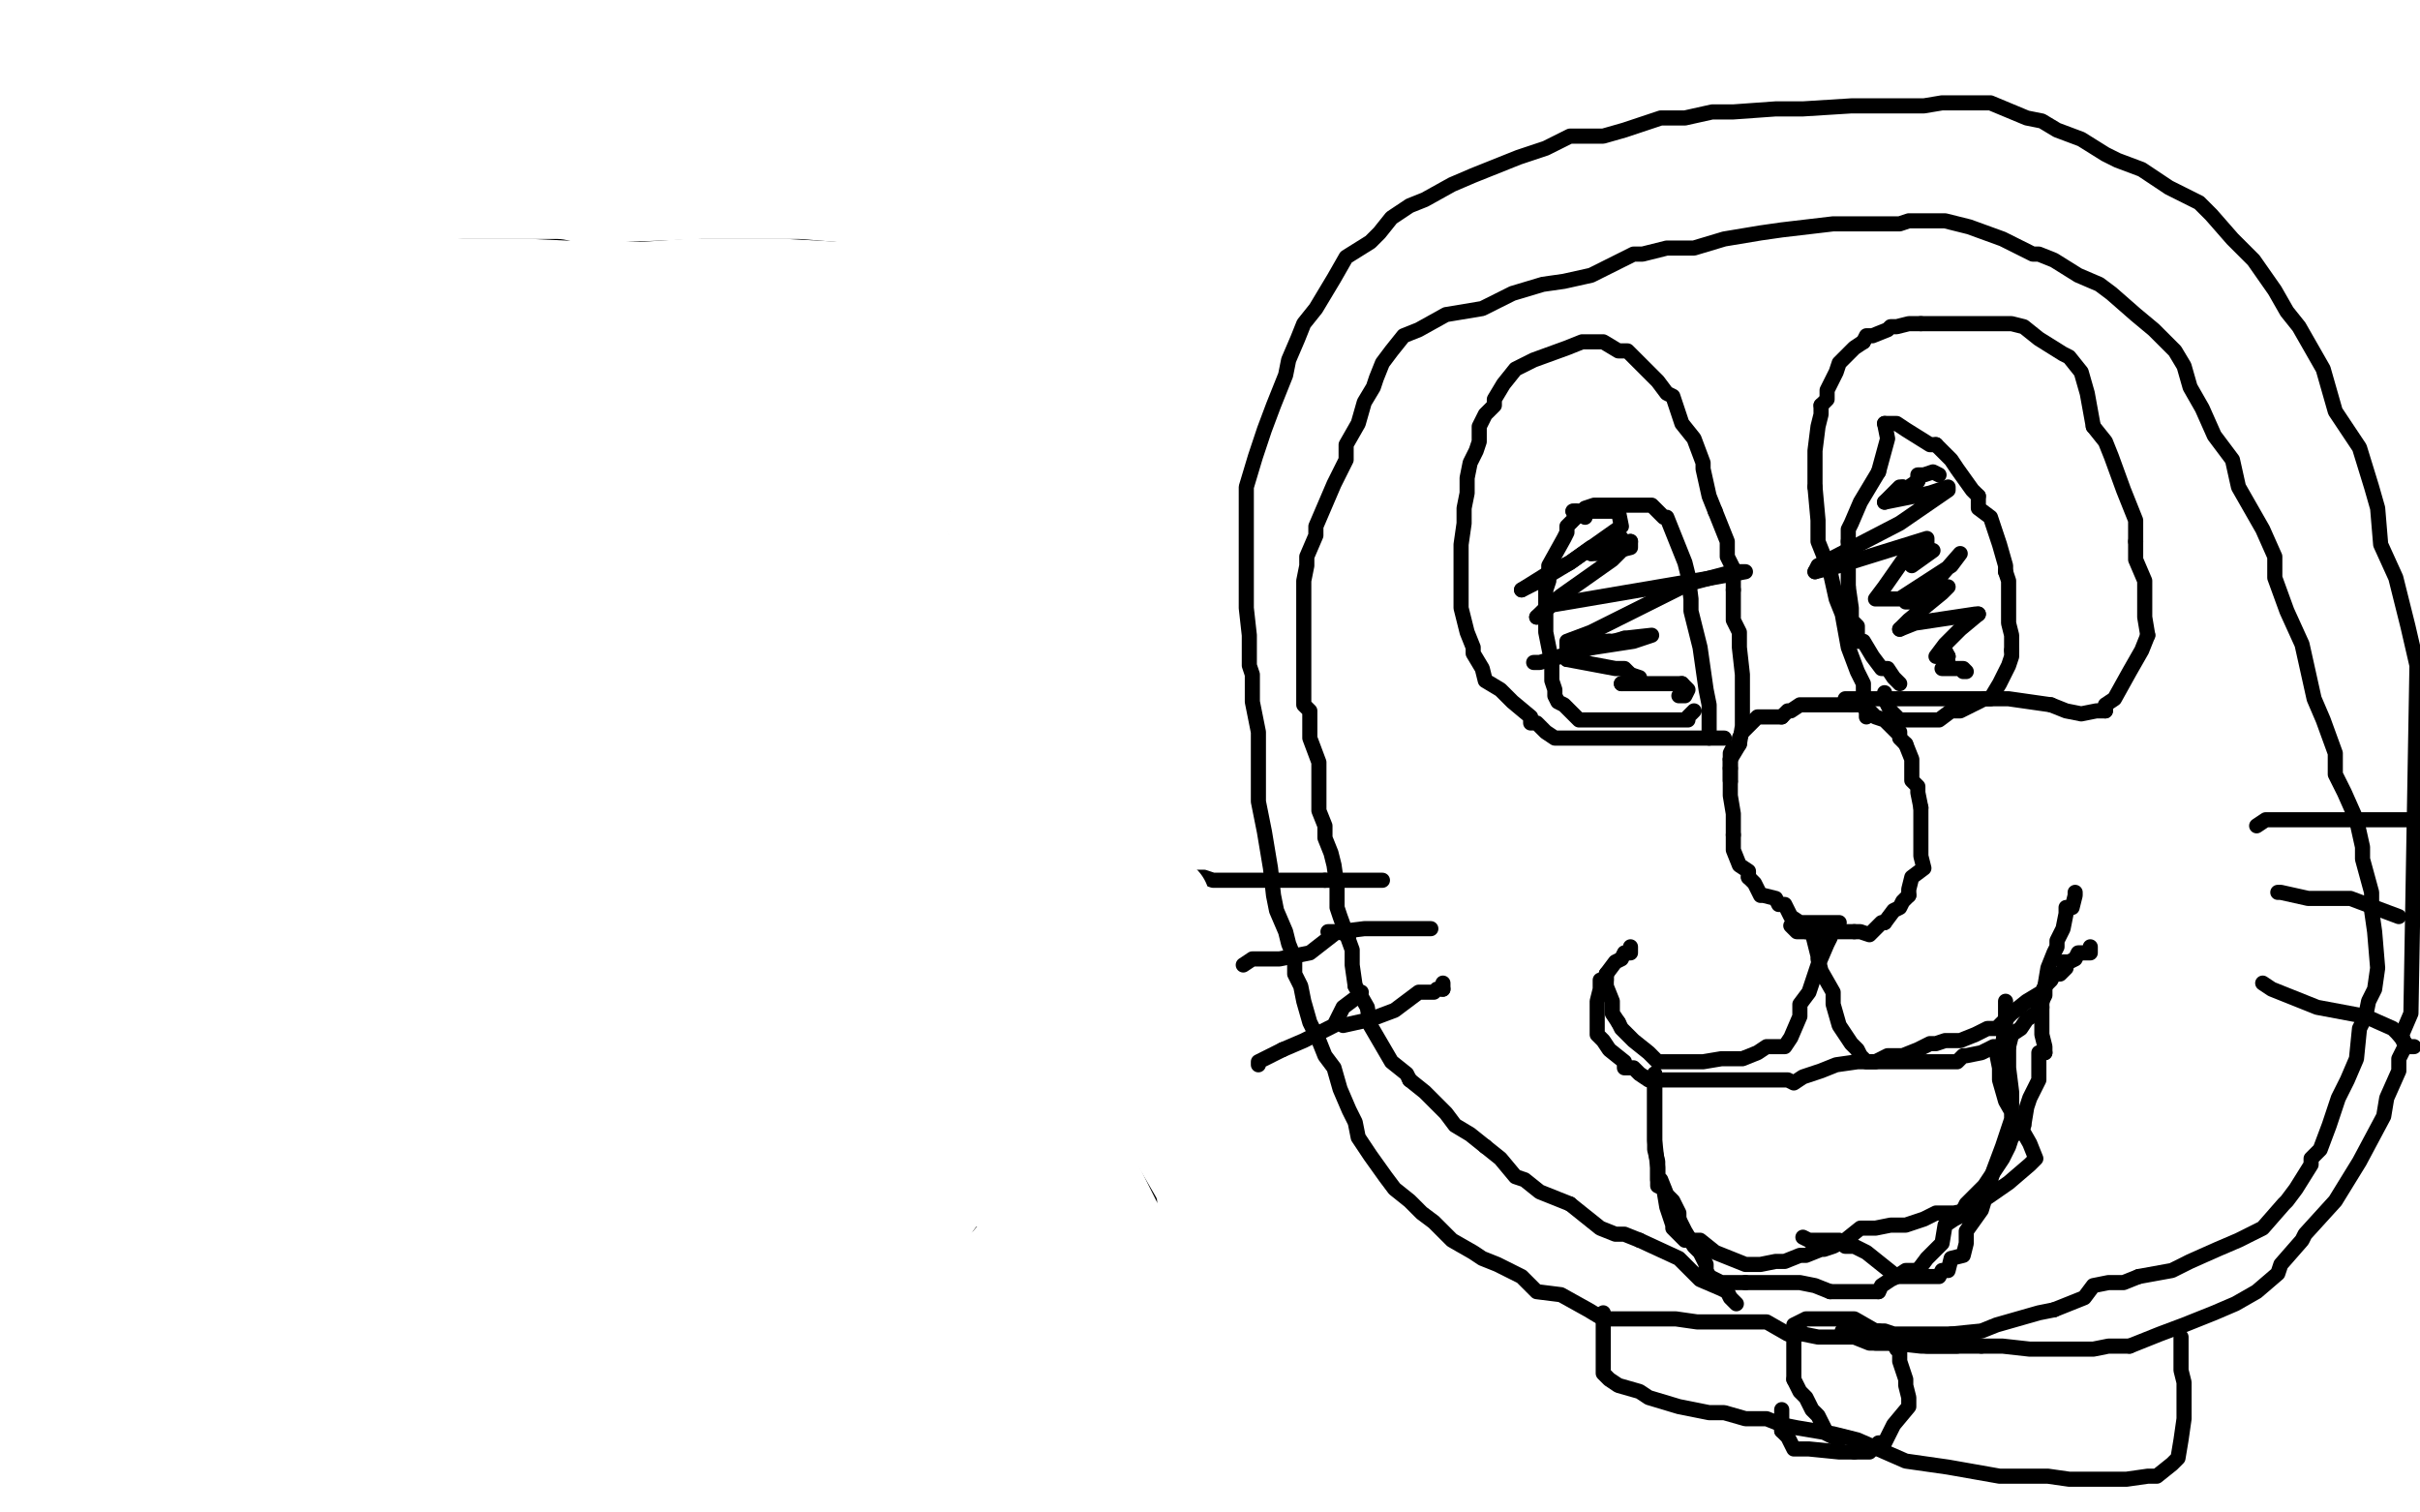
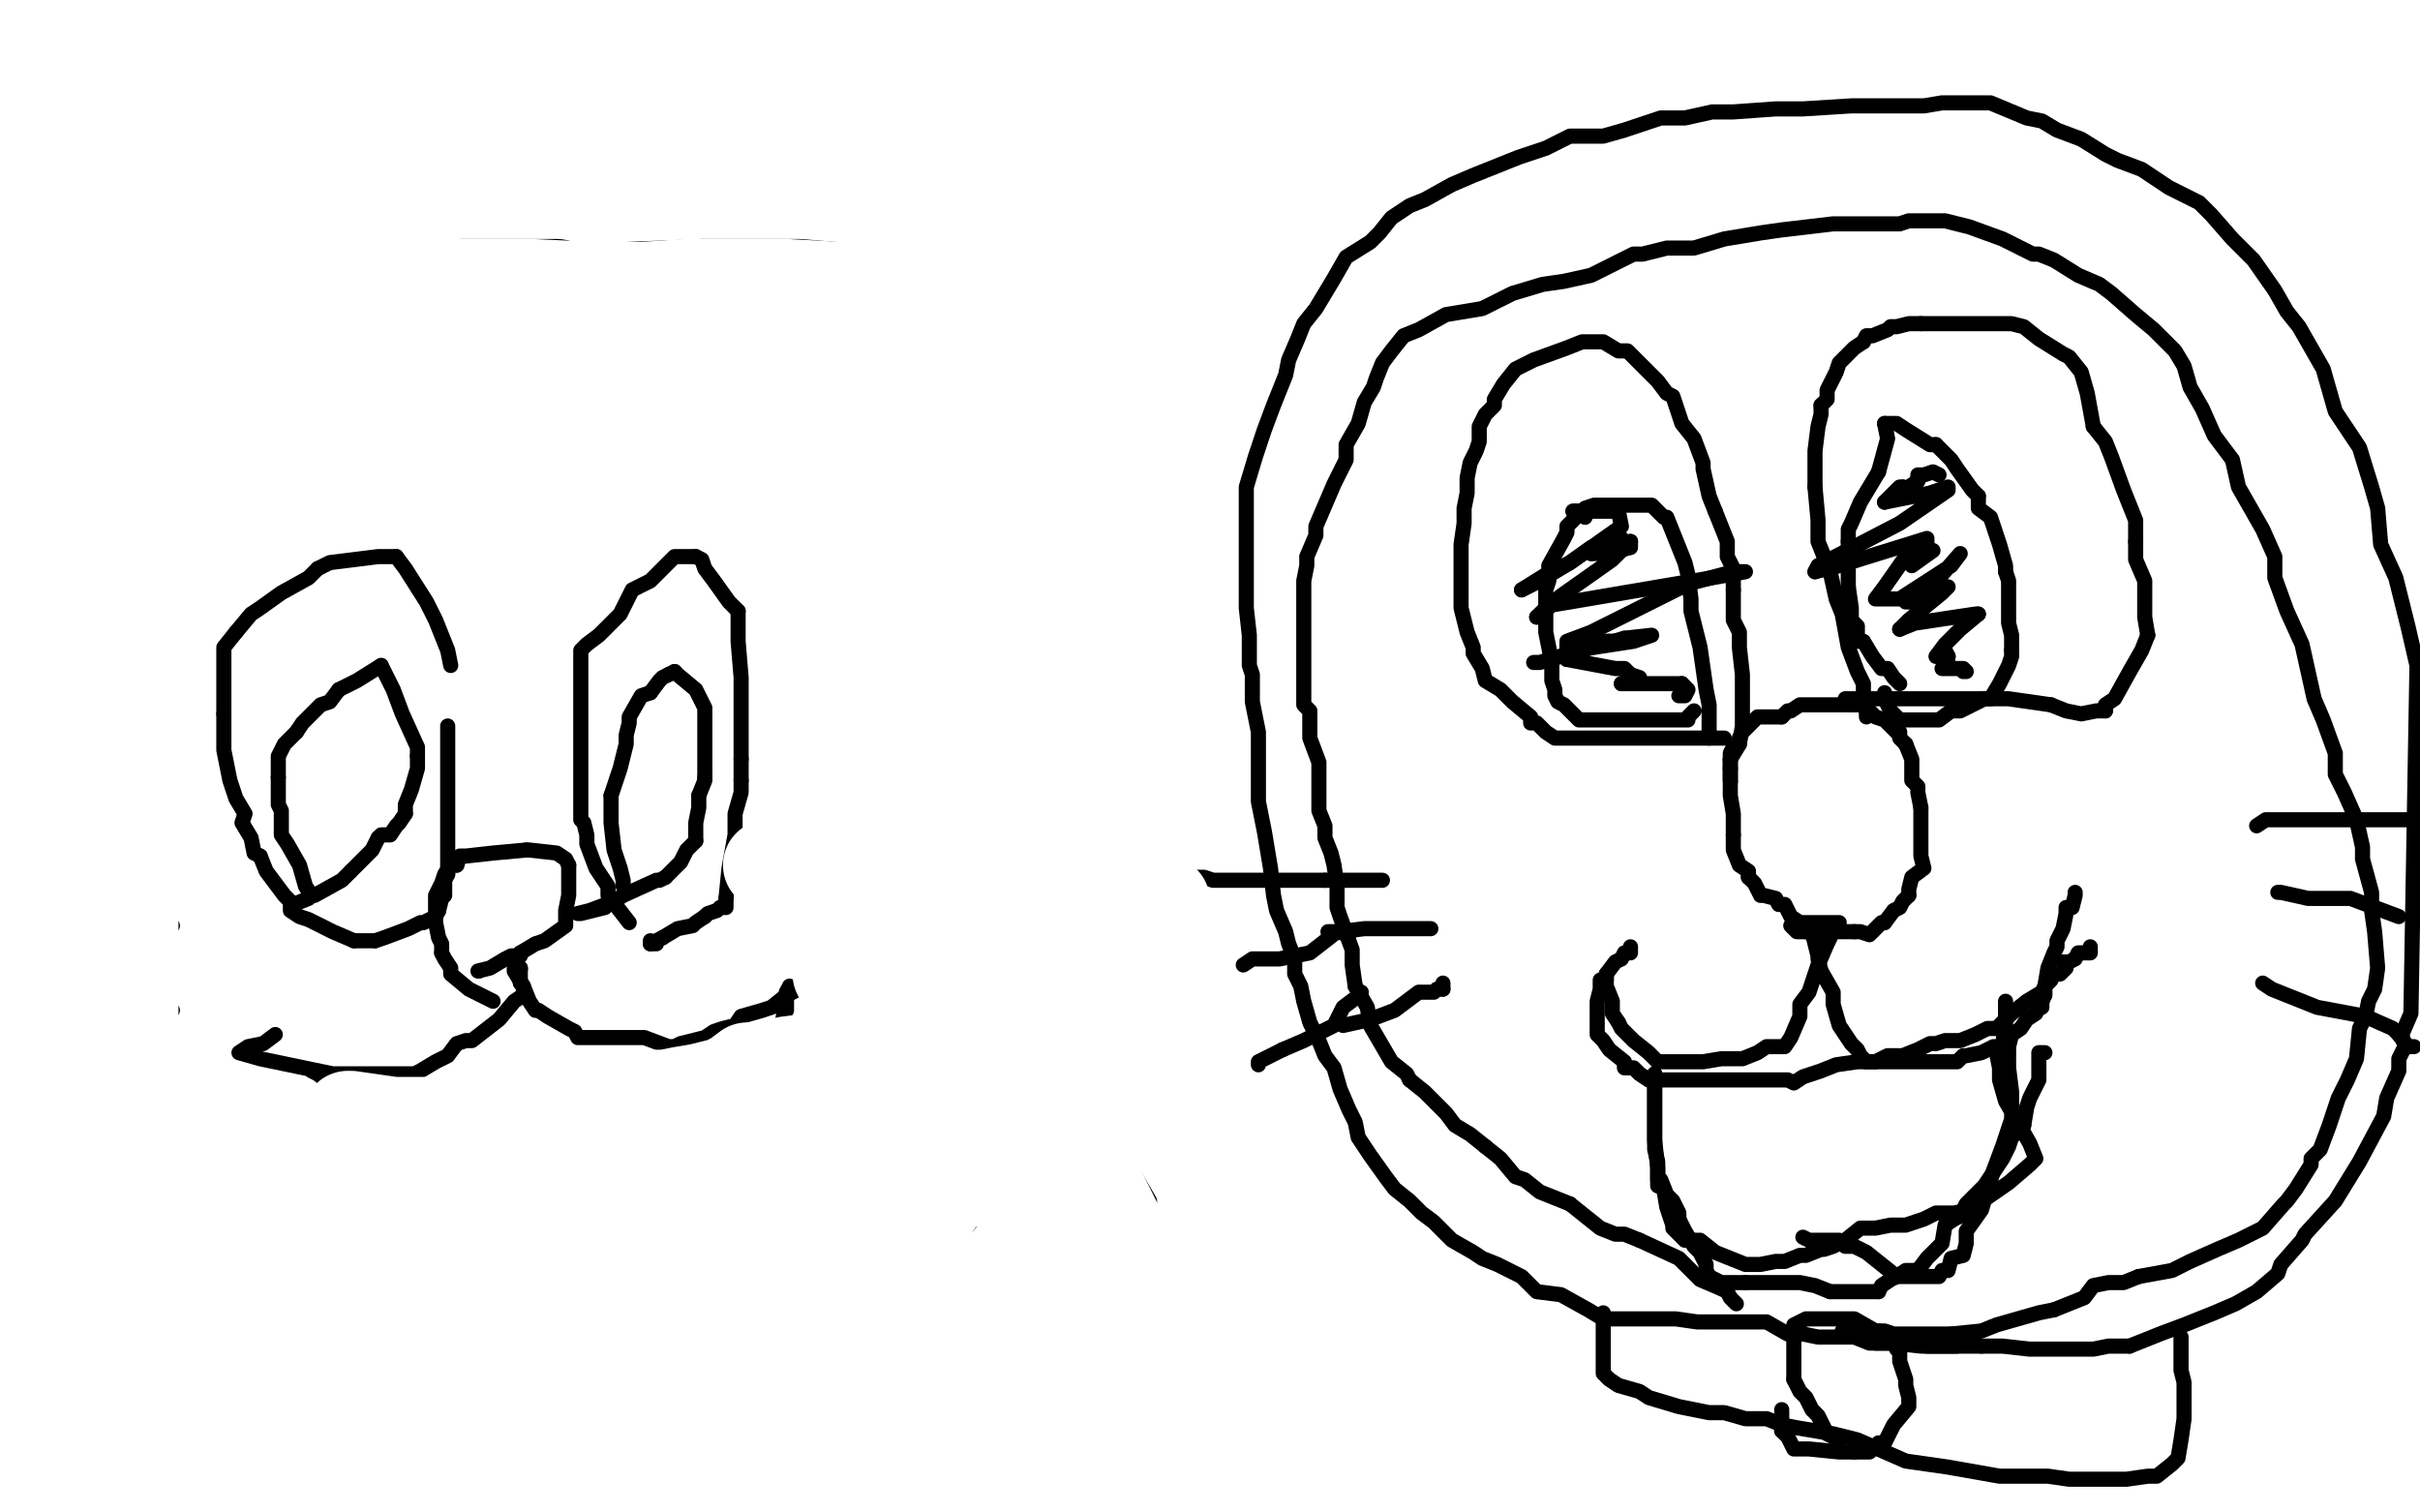
<svg xmlns="http://www.w3.org/2000/svg" width="800" height="500" version="1.1" style="stroke-antialiasing: false">
  <desc>This SVG has been created on https://colorillo.com/</desc>
  <rect x="0" y="0" width="800" height="500" style="fill: rgb(255,255,255); stroke-width:0" />
  <polyline points="647,445 645,445 645,445 643,445 643,445 635,445 635,445 626,444 626,444 618,444 613,442 608,442 606,442 601,442 596,441 591,441 584,437 581,437 571,437 561,437 554,436 546,436 539,436 535,436 530,436 525,433 516,428 508,427 503,422 495,418 490,416 487,414 480,410 474,404 470,401 466,397 461,393 458,389 453,382 449,376 448,371 446,367 443,360 441,353 438,349 436,344 433,338 431,331 430,326 428,322 428,317 426,312 425,308 422,301 421,296 420,287 418,275 416,265 416,256 416,249 416,242 414,232 414,227 414,223 413,220 413,213 413,210 412,201 412,194 412,188 412,177 412,169 412,161 415,151 418,142 421,134 425,124 426,119 429,112 431,107 435,102 438,97 441,92 445,85 453,80 456,77 460,72 466,68 471,66 480,61 487,58 502,52 511,49 519,45 522,45 530,45 537,43 549,39 557,39 566,37 573,37 587,36 596,36 612,35 617,35 621,35 628,35 636,35 642,34 644,34 650,34 658,34 670,39 675,40 680,43 688,46 696,51 700,53 708,56 717,62 727,67 731,71 738,79 745,86 752,96 756,103 760,108 764,115 768,122 772,136 780,148 784,161 786,168 787,180 792,191 796,207 799,220 797,335 794,342 795,346 793,350 793,354 789,363 788,369 780,384 772,397 762,408 761,410 754,418 753,421 746,427 739,431 732,434 727,436 722,438 714,441 704,445" style="fill: none; stroke: #000000; stroke-width: 5; stroke-linejoin: round; stroke-linecap: round; stroke-antialiasing: false; stroke-antialias: 0; opacity: 1.0" />
  <polyline points="116,465 114,464 114,464 109,461 109,461" style="fill: none; stroke: #000000; stroke-width: 5; stroke-linejoin: round; stroke-linecap: round; stroke-antialiasing: false; stroke-antialias: 0; opacity: 1.0" />
  <polyline points="704,445 697,445 692,446 685,446 678,446 671,446 662,445 655,445" style="fill: none; stroke: #000000; stroke-width: 5; stroke-linejoin: round; stroke-linecap: round; stroke-antialiasing: false; stroke-antialias: 0; opacity: 1.0" />
  <polyline points="109,461 106,460 93,454 86,449 78,443 74,438" style="fill: none; stroke: #000000; stroke-width: 5; stroke-linejoin: round; stroke-linecap: round; stroke-antialiasing: false; stroke-antialias: 0; opacity: 1.0" />
  <polyline points="655,445 649,445 645,445 637,445 630,444 625,444 620,444" style="fill: none; stroke: #000000; stroke-width: 5; stroke-linejoin: round; stroke-linecap: round; stroke-antialiasing: false; stroke-antialias: 0; opacity: 1.0" />
  <polyline points="71,434 70,433 64,428 54,420 49,414 45,409" style="fill: none; stroke: #000000; stroke-width: 5; stroke-linejoin: round; stroke-linecap: round; stroke-antialiasing: false; stroke-antialias: 0; opacity: 1.0" />
  <polyline points="74,438 73,437 71,434" style="fill: none; stroke: #000000; stroke-width: 5; stroke-linejoin: round; stroke-linecap: round; stroke-antialiasing: false; stroke-antialias: 0; opacity: 1.0" />
  <polyline points="45,409 43,408 43,406 39,394 34,381 30,368 27,357 26,355 25,351 25,348 25,344 25,342 25,337 25,323 25,314 25,306 25,298 25,285 25,277 25,270 25,264 25,260 25,257 25,254 25,249 25,244 25,239 25,234 25,229 25,226 25,223 25,218 25,213 25,211 25,208 26,204 26,201 26,192 26,186 26,178 26,176 26,173 28,168 30,163 32,156 33,147 35,142 35,139 38,134 43,125 45,120 47,118 49,114 51,113 53,111 56,110 59,109 62,105 65,101 69,97 72,95 79,93 95,87 100,84 102,84 106,84 108,83 111,83 117,83 128,83 136,83 152,82 160,82 175,82 187,82 195,82 203,83 207,83 213,86 226,89 239,94 248,98 251,100 256,103 258,104 261,105 269,115 284,133 294,144 308,165 315,175 318,183 324,189 327,194 329,198 335,206 337,211 339,219 342,228 347,244 350,256 355,271 358,291 361,304 361,310 361,314 363,318 363,328 364,333 366,346 367,356 367,373 367,379 368,389 368,397 368,403 367,411 366,419 363,422 361,425 351,436 344,448 334,465 318,486 310,495 134,499 127,497 111,493 105,491 102,489 98,488 97,487 97,486 90,470 86,464 81,454 79,450 75,446 74,446 68,438 66,436 64,432 63,429 63,428 61,427 56,423" style="fill: none; stroke: #000000; stroke-width: 5; stroke-linejoin: round; stroke-linecap: round; stroke-antialiasing: false; stroke-antialias: 0; opacity: 1.0" />
  <polyline points="608,305 607,305 607,305 605,305 605,305 603,305 602,305 600,305 598,305 595,305 592,303 590,299 588,299 587,297 583,296 582,296 580,292 578,290" style="fill: none; stroke: #000000; stroke-width: 5; stroke-linejoin: round; stroke-linecap: round; stroke-antialiasing: false; stroke-antialias: 0; opacity: 1.0" />
  <polyline points="21,115 22,114 22,114 24,113 24,113 25,113 25,113 27,112 27,112 75,105 75,105" style="fill: none; stroke: #ffffff; stroke-width: 30; stroke-linejoin: round; stroke-linecap: round; stroke-antialiasing: false; stroke-antialias: 0; opacity: 1.0" />
  <polyline points="578,290 578,288 575,286 573,281 573,278 573,276" style="fill: none; stroke: #000000; stroke-width: 5; stroke-linejoin: round; stroke-linecap: round; stroke-antialiasing: false; stroke-antialias: 0; opacity: 1.0" />
  <polyline points="75,105 132,101 166,97 179,97 182,97 198,96 250,95" style="fill: none; stroke: #ffffff; stroke-width: 30; stroke-linejoin: round; stroke-linecap: round; stroke-antialiasing: false; stroke-antialias: 0; opacity: 1.0" />
  <polyline points="573,276 573,272 573,269 572,263 572,260 572,256 572,254" style="fill: none; stroke: #000000; stroke-width: 5; stroke-linejoin: round; stroke-linecap: round; stroke-antialiasing: false; stroke-antialias: 0; opacity: 1.0" />
  <polyline points="250,95 271,95 286,95" style="fill: none; stroke: #ffffff; stroke-width: 30; stroke-linejoin: round; stroke-linecap: round; stroke-antialiasing: false; stroke-antialias: 0; opacity: 1.0" />
  <polyline points="572,254 572,249 573,247 575,246 575,244 576,242 578,240 581,237 583,237 587,237 589,237" style="fill: none; stroke: #000000; stroke-width: 5; stroke-linejoin: round; stroke-linecap: round; stroke-antialiasing: false; stroke-antialias: 0; opacity: 1.0" />
  <polyline points="286,95 269,95 251,95 219,96 197,96 172,96 131,99 112,101" style="fill: none; stroke: #ffffff; stroke-width: 30; stroke-linejoin: round; stroke-linecap: round; stroke-antialiasing: false; stroke-antialias: 0; opacity: 1.0" />
  <polyline points="589,237 591,235 592,235 595,233 600,233 607,233 610,233 612,233" style="fill: none; stroke: #000000; stroke-width: 5; stroke-linejoin: round; stroke-linecap: round; stroke-antialiasing: false; stroke-antialias: 0; opacity: 1.0" />
  <polyline points="112,101 93,101 83,101 76,101 68,100 65,97 63,97 62,94 71,92 77,88 90,85" style="fill: none; stroke: #ffffff; stroke-width: 30; stroke-linejoin: round; stroke-linecap: round; stroke-antialiasing: false; stroke-antialias: 0; opacity: 1.0" />
  <polyline points="612,233 613,233 615,233 618,235 620,237 623,238 627,242 628,242 628,244 630,246" style="fill: none; stroke: #000000; stroke-width: 5; stroke-linejoin: round; stroke-linecap: round; stroke-antialiasing: false; stroke-antialias: 0; opacity: 1.0" />
  <polyline points="90,85 129,85 183,84 223,85 250,86 279,88" style="fill: none; stroke: #ffffff; stroke-width: 30; stroke-linejoin: round; stroke-linecap: round; stroke-antialiasing: false; stroke-antialias: 0; opacity: 1.0" />
  <polyline points="630,246 632,251 632,253 632,258 634,260 634,262 635,267" style="fill: none; stroke: #000000; stroke-width: 5; stroke-linejoin: round; stroke-linecap: round; stroke-antialiasing: false; stroke-antialias: 0; opacity: 1.0" />
  <polyline points="279,88 277,89 269,92 256,97 245,100 213,109 195,112 152,112 105,112 89,112 81,113 64,114" style="fill: none; stroke: #ffffff; stroke-width: 30; stroke-linejoin: round; stroke-linecap: round; stroke-antialiasing: false; stroke-antialias: 0; opacity: 1.0" />
  <polyline points="635,267 635,269 635,272 635,276 635,280 635,281 635,283 636,287 632,290 631,294 631,296" style="fill: none; stroke: #000000; stroke-width: 5; stroke-linejoin: round; stroke-linecap: round; stroke-antialiasing: false; stroke-antialias: 0; opacity: 1.0" />
  <polyline points="64,114 51,115 44,119 40,123 33,130 23,144 16,160" style="fill: none; stroke: #ffffff; stroke-width: 30; stroke-linejoin: round; stroke-linecap: round; stroke-antialiasing: false; stroke-antialias: 0; opacity: 1.0" />
  <polyline points="631,296 629,298 628,300 626,301 623,305" style="fill: none; stroke: #000000; stroke-width: 5; stroke-linejoin: round; stroke-linecap: round; stroke-antialiasing: false; stroke-antialias: 0; opacity: 1.0" />
  <polyline points="16,160 16,170 17,180 19,180 35,180 66,179 130,176 181,170 216,169 241,164 250,160 250,159" style="fill: none; stroke: #ffffff; stroke-width: 30; stroke-linejoin: round; stroke-linecap: round; stroke-antialiasing: false; stroke-antialias: 0; opacity: 1.0" />
  <polyline points="623,305 622,305 618,309 615,308 613,308" style="fill: none; stroke: #000000; stroke-width: 5; stroke-linejoin: round; stroke-linecap: round; stroke-antialiasing: false; stroke-antialias: 0; opacity: 1.0" />
  <polyline points="250,159 259,158 290,158 305,156" style="fill: none; stroke: #ffffff; stroke-width: 30; stroke-linejoin: round; stroke-linecap: round; stroke-antialiasing: false; stroke-antialias: 0; opacity: 1.0" />
  <polyline points="613,308 612,308 609,308 607,308 604,308 600,308 597,308 594,308 592,306" style="fill: none; stroke: #000000; stroke-width: 5; stroke-linejoin: round; stroke-linecap: round; stroke-antialiasing: false; stroke-antialias: 0; opacity: 1.0" />
  <polyline points="305,156 307,156 309,154 310,153" style="fill: none; stroke: #ffffff; stroke-width: 30; stroke-linejoin: round; stroke-linecap: round; stroke-antialiasing: false; stroke-antialias: 0; opacity: 1.0" />
  <circle cx="592.5" cy="306.5" r="2" style="fill: #000000; stroke-antialiasing: false; stroke-antialias: 0; opacity: 1.0" />
  <polyline points="310,153 306,149 296,139 258,119 229,112 226,111 228,109 242,108 247,108 237,108 223,112 206,116 171,129 134,138 101,147 63,168 47,184 35,196 21,206 8,221 4,232 3,234 25,232 109,228 158,227 245,224 260,224 259,224 258,224 236,224 190,224 139,224 118,225 74,227 43,231 40,233 47,234 74,234 126,234 215,232 276,224 347,213 358,206 362,205 363,205 364,205 362,205 357,208 348,208 341,209 330,209 329,209 325,208 315,204 313,200 313,196 313,193 313,191 315,189 315,186 316,185 316,184 318,188 331,200 358,233 370,251 386,276 391,285 392,286 390,290 388,299 385,305 382,299 373,283 371,282 371,286 371,292 371,305 371,315 373,341 374,352 374,360 374,367 375,374 375,382 375,394 375,402 375,407 372,415 367,425 366,430 366,434" style="fill: none; stroke: #ffffff; stroke-width: 30; stroke-linejoin: round; stroke-linecap: round; stroke-antialiasing: false; stroke-antialias: 0; opacity: 1.0" />
  <polyline points="457,291 456,291 456,291 445,291 445,291 441,291 441,291 438,291 438,291" style="fill: none; stroke: #000000; stroke-width: 5; stroke-linejoin: round; stroke-linecap: round; stroke-antialiasing: false; stroke-antialias: 0; opacity: 1.0" />
  <polyline points="366,434 363,435 360,442 353,449 346,456 336,463" style="fill: none; stroke: #ffffff; stroke-width: 30; stroke-linejoin: round; stroke-linecap: round; stroke-antialiasing: false; stroke-antialias: 0; opacity: 1.0" />
  <polyline points="438,291 418,291 407,291 403,291 401,291 398,290 395,290" style="fill: none; stroke: #000000; stroke-width: 5; stroke-linejoin: round; stroke-linecap: round; stroke-antialiasing: false; stroke-antialias: 0; opacity: 1.0" />
  <polyline points="336,463 329,472 324,476 321,477 319,479 316,479 313,479 303,478 291,478 290,478 280,478 267,478 254,478 243,478 240,478 234,478 220,478 204,478 198,478 193,477 179,477 156,477 154,477 149,477 137,476 120,476 108,475 96,475 87,473" style="fill: none; stroke: #ffffff; stroke-width: 30; stroke-linejoin: round; stroke-linecap: round; stroke-antialiasing: false; stroke-antialias: 0; opacity: 1.0" />
  <polyline points="446,309 442,308 442,308 433,315 433,315 423,317 423,317 414,317 414,317 411,319 411,319" style="fill: none; stroke: #000000; stroke-width: 5; stroke-linejoin: round; stroke-linecap: round; stroke-antialiasing: false; stroke-antialias: 0; opacity: 1.0" />
  <polyline points="87,473 72,466 32,458 14,456 18,461 31,472 43,477 62,489" style="fill: none; stroke: #ffffff; stroke-width: 30; stroke-linejoin: round; stroke-linecap: round; stroke-antialiasing: false; stroke-antialias: 0; opacity: 1.0" />
  <polyline points="450,328 448,330 448,330 444,333 444,333 441,339 441,339 431,344 431,344 424,347 424,347" style="fill: none; stroke: #000000; stroke-width: 5; stroke-linejoin: round; stroke-linecap: round; stroke-antialiasing: false; stroke-antialias: 0; opacity: 1.0" />
  <polyline points="62,489 281,498 285,494 287,491 290,489 298,484" style="fill: none; stroke: #ffffff; stroke-width: 30; stroke-linejoin: round; stroke-linecap: round; stroke-antialiasing: false; stroke-antialias: 0; opacity: 1.0" />
  <polyline points="424,347 416,351 416,352" style="fill: none; stroke: #000000; stroke-width: 5; stroke-linejoin: round; stroke-linecap: round; stroke-antialiasing: false; stroke-antialias: 0; opacity: 1.0" />
-   <polyline points="298,484 303,477 305,476 305,475 299,475 290,476 271,476 262,478 250,481 238,480 227,480 210,480 202,480 190,480 163,477 116,469 96,464 71,454 52,442 32,427 24,419 23,416 23,415 22,413 20,409 20,405 20,402 24,397 28,385 29,377" style="fill: none; stroke: #ffffff; stroke-width: 30; stroke-linejoin: round; stroke-linecap: round; stroke-antialiasing: false; stroke-antialias: 0; opacity: 1.0" />
  <polyline points="746,273 746,273 746,273 749,271 749,271 772,271 772,271 796,271 796,271" style="fill: none; stroke: #000000; stroke-width: 5; stroke-linejoin: round; stroke-linecap: round; stroke-antialiasing: false; stroke-antialias: 0; opacity: 1.0" />
  <polyline points="29,377 29,355 29,342 25,326 21,313 17,303 11,290 6,283 1,272" style="fill: none; stroke: #ffffff; stroke-width: 30; stroke-linejoin: round; stroke-linecap: round; stroke-antialiasing: false; stroke-antialias: 0; opacity: 1.0" />
  <circle cx="796.5" cy="271.5" r="2" style="fill: #000000; stroke-antialiasing: false; stroke-antialias: 0; opacity: 1.0" />
  <polyline points="1,272 1,228 2,227 4,226 6,226 7,226 12,224 17,224 18,224 21,234 36,250 45,262 50,274 50,277" style="fill: none; stroke: #ffffff; stroke-width: 30; stroke-linejoin: round; stroke-linecap: round; stroke-antialiasing: false; stroke-antialias: 0; opacity: 1.0" />
  <polyline points="753,295 754,295 754,295 763,297 763,297 777,297 777,297 793,303 793,303" style="fill: none; stroke: #000000; stroke-width: 5; stroke-linejoin: round; stroke-linecap: round; stroke-antialiasing: false; stroke-antialias: 0; opacity: 1.0" />
  <polyline points="50,277 48,277 43,283 37,289 33,294 33,296 33,304 33,318 34,331 38,355 43,376 46,382 52,399 56,410 61,413" style="fill: none; stroke: #ffffff; stroke-width: 30; stroke-linejoin: round; stroke-linecap: round; stroke-antialiasing: false; stroke-antialias: 0; opacity: 1.0" />
  <polyline points="748,325 751,327 751,327 766,333 766,333 782,336 782,336 791,340 791,340 793,342 793,342" style="fill: none; stroke: #000000; stroke-width: 5; stroke-linejoin: round; stroke-linecap: round; stroke-antialiasing: false; stroke-antialias: 0; opacity: 1.0" />
  <polyline points="61,413 69,420 73,427" style="fill: none; stroke: #ffffff; stroke-width: 30; stroke-linejoin: round; stroke-linecap: round; stroke-antialiasing: false; stroke-antialias: 0; opacity: 1.0" />
  <polyline points="793,342 796,346 798,346" style="fill: none; stroke: #000000; stroke-width: 5; stroke-linejoin: round; stroke-linecap: round; stroke-antialiasing: false; stroke-antialias: 0; opacity: 1.0" />
  <polyline points="73,427 76,431 79,436 79,438 79,440 77,433 72,426 61,395 51,370 37,339 32,317 31,302 31,284 31,277 31,269 30,264 30,263 34,262 30,263 29,264 29,267 29,271 30,275" style="fill: none; stroke: #ffffff; stroke-width: 30; stroke-linejoin: round; stroke-linecap: round; stroke-antialiasing: false; stroke-antialias: 0; opacity: 1.0" />
  <polyline points="355,267 355,263 355,263 353,258 353,258 350,244 350,244 350,233 350,233 350,229 350,229 352,233 353,235 355,240 355,245 357,251 359,261 359,266 355,271 355,275 354,277 352,280 352,283 351,286" style="fill: none; stroke: #ffffff; stroke-width: 30; stroke-linejoin: round; stroke-linecap: round; stroke-antialiasing: false; stroke-antialias: 0; opacity: 1.0" />
  <polyline points="539,313 539,315 539,315 537,315 537,315 536,317 536,317 534,318 534,318 531,322 531,322 531,324 529,324 529,327 528,331 528,335 528,336 528,338 528,340 528,342 530,344 532,347 537,351 537,353 540,353 542,355 545,357 548,357 553,357 556,357 560,357 566,357 571,357 574,357 581,357 588,357 591,357 593,358 596,356 602,354 607,352 614,351 620,351 624,349 625,349 629,349 634,347 638,345 640,345 643,344 648,344 653,342 657,340 660,340 662,338 663,337 665,335 670,331 675,328 676,326 678,324 679,322 681,322 683,320 682,318 684,318 686,317 687,315 691,315 691,313" style="fill: none; stroke: #000000; stroke-width: 5; stroke-linejoin: round; stroke-linecap: round; stroke-antialiasing: false; stroke-antialias: 0; opacity: 1.0" />
  <polyline points="79,447 77,441 77,441 72,436 72,436 67,429 67,429 59,420 59,420 58,417 56,414 55,412 52,410 48,403 42,395 38,386 33,379 31,372 28,367 24,362 23,358 22,356 21,352 19,347 17,343 14,333 12,324 9,317 7,308 5,300 2,293 1,287 1,280 0,274 0,268 0,259 0,250 0,248 0,239 0,232 0,226 0,218 0,208 0,199 0,193 0,188 0,183 1,180 4,173 6,167 8,162 10,159 14,154 20,147 22,144 25,140 26,139 29,135" style="fill: none; stroke: #000000; stroke-width: 5; stroke-linejoin: round; stroke-linecap: round; stroke-antialiasing: false; stroke-antialias: 0; opacity: 1.0" />
  <polyline points="48,114 50,114 67,106 74,101 81,100 90,98 97,96 100,96" style="fill: none; stroke: #000000; stroke-width: 5; stroke-linejoin: round; stroke-linecap: round; stroke-antialiasing: false; stroke-antialias: 0; opacity: 1.0" />
  <polyline points="29,135 33,130 38,125 45,118 47,115 48,114" style="fill: none; stroke: #000000; stroke-width: 5; stroke-linejoin: round; stroke-linecap: round; stroke-antialiasing: false; stroke-antialias: 0; opacity: 1.0" />
-   <polyline points="100,96 104,96 112,96 123,95 128,95" style="fill: none; stroke: #000000; stroke-width: 5; stroke-linejoin: round; stroke-linecap: round; stroke-antialiasing: false; stroke-antialias: 0; opacity: 1.0" />
  <polyline points="547,355 547,358 547,358 547,366 547,366 547,371 547,371 547,375 547,375 547,377 547,377 547,380 547,380 548,384 548,388 548,390 549,390 551,395 553,397 555,401 555,403" style="fill: none; stroke: #000000; stroke-width: 5; stroke-linejoin: round; stroke-linecap: round; stroke-antialiasing: false; stroke-antialias: 0; opacity: 1.0" />
  <polyline points="128,95 142,95 156,95 172,95 173,95" style="fill: none; stroke: #000000; stroke-width: 5; stroke-linejoin: round; stroke-linecap: round; stroke-antialiasing: false; stroke-antialias: 0; opacity: 1.0" />
  <polyline points="555,403 557,407 560,412 562,414 564,418 564,420 565,422" style="fill: none; stroke: #000000; stroke-width: 5; stroke-linejoin: round; stroke-linecap: round; stroke-antialiasing: false; stroke-antialias: 0; opacity: 1.0" />
  <polyline points="173,95 179,95 191,95 204,95 205,95" style="fill: none; stroke: #000000; stroke-width: 5; stroke-linejoin: round; stroke-linecap: round; stroke-antialiasing: false; stroke-antialias: 0; opacity: 1.0" />
  <polyline points="565,422 569,424 570,424 574,424 577,424" style="fill: none; stroke: #000000; stroke-width: 5; stroke-linejoin: round; stroke-linecap: round; stroke-antialiasing: false; stroke-antialias: 0; opacity: 1.0" />
  <polyline points="205,95 206,95 220,94 229,94 238,94 239,94" style="fill: none; stroke: #000000; stroke-width: 5; stroke-linejoin: round; stroke-linecap: round; stroke-antialiasing: false; stroke-antialias: 0; opacity: 1.0" />
  <polyline points="577,424 580,424 585,424 595,424 600,425 605,427" style="fill: none; stroke: #000000; stroke-width: 5; stroke-linejoin: round; stroke-linecap: round; stroke-antialiasing: false; stroke-antialias: 0; opacity: 1.0" />
  <polyline points="239,94 250,94 262,94 273,94 278,95" style="fill: none; stroke: #000000; stroke-width: 5; stroke-linejoin: round; stroke-linecap: round; stroke-antialiasing: false; stroke-antialias: 0; opacity: 1.0" />
  <polyline points="605,427 611,427 612,427 616,427 617,427 619,427 621,427" style="fill: none; stroke: #000000; stroke-width: 5; stroke-linejoin: round; stroke-linecap: round; stroke-antialiasing: false; stroke-antialias: 0; opacity: 1.0" />
  <polyline points="278,95 291,104 301,109 313,118 316,120 317,121 318,123 328,144 333,160" style="fill: none; stroke: #000000; stroke-width: 5; stroke-linejoin: round; stroke-linecap: round; stroke-antialiasing: false; stroke-antialias: 0; opacity: 1.0" />
  <polyline points="621,427 622,425 625,423 627,422 630,420 632,420 634,420" style="fill: none; stroke: #000000; stroke-width: 5; stroke-linejoin: round; stroke-linecap: round; stroke-antialiasing: false; stroke-antialias: 0; opacity: 1.0" />
  <polyline points="333,160 340,174 342,184 344,189 344,190 344,193 344,205 345,214 347,229 347,245" style="fill: none; stroke: #000000; stroke-width: 5; stroke-linejoin: round; stroke-linecap: round; stroke-antialiasing: false; stroke-antialias: 0; opacity: 1.0" />
  <polyline points="634,420 637,416 639,414 642,411 643,405 646,403 648,402" style="fill: none; stroke: #000000; stroke-width: 5; stroke-linejoin: round; stroke-linecap: round; stroke-antialiasing: false; stroke-antialias: 0; opacity: 1.0" />
  <polyline points="347,245 349,254 349,259" style="fill: none; stroke: #000000; stroke-width: 5; stroke-linejoin: round; stroke-linecap: round; stroke-antialiasing: false; stroke-antialias: 0; opacity: 1.0" />
  <polyline points="648,402 650,398 654,394 656,392 658,389 662,383 664,379 665,376 669,372" style="fill: none; stroke: #000000; stroke-width: 5; stroke-linejoin: round; stroke-linecap: round; stroke-antialiasing: false; stroke-antialias: 0; opacity: 1.0" />
  <polyline points="349,259 349,269 349,280 349,301 349,316 350,328" style="fill: none; stroke: #000000; stroke-width: 5; stroke-linejoin: round; stroke-linecap: round; stroke-antialiasing: false; stroke-antialias: 0; opacity: 1.0" />
  <polyline points="669,372 670,366 671,363 673,359 674,357 674,353 674,348 676,348" style="fill: none; stroke: #000000; stroke-width: 5; stroke-linejoin: round; stroke-linecap: round; stroke-antialiasing: false; stroke-antialias: 0; opacity: 1.0" />
  <polyline points="350,328 350,334 350,341 350,343 350,347 350,352 348,357 345,363 344,369 343,374 340,380 337,389" style="fill: none; stroke: #000000; stroke-width: 5; stroke-linejoin: round; stroke-linecap: round; stroke-antialiasing: false; stroke-antialias: 0; opacity: 1.0" />
-   <polyline points="676,348 676,346 675,342 675,339 675,337 675,333" style="fill: none; stroke: #000000; stroke-width: 5; stroke-linejoin: round; stroke-linecap: round; stroke-antialiasing: false; stroke-antialias: 0; opacity: 1.0" />
  <polyline points="337,389 337,392 335,395 333,398 330,400 327,404 324,408 321,412 316,416 314,420 313,422 310,425" style="fill: none; stroke: #000000; stroke-width: 5; stroke-linejoin: round; stroke-linecap: round; stroke-antialiasing: false; stroke-antialias: 0; opacity: 1.0" />
  <polyline points="675,333 675,331" style="fill: none; stroke: #000000; stroke-width: 5; stroke-linejoin: round; stroke-linecap: round; stroke-antialiasing: false; stroke-antialias: 0; opacity: 1.0" />
  <polyline points="310,425 308,428 303,431 297,435 294,436 293,436 290,437" style="fill: none; stroke: #000000; stroke-width: 5; stroke-linejoin: round; stroke-linecap: round; stroke-antialiasing: false; stroke-antialias: 0; opacity: 1.0" />
  <circle cx="675.5" cy="331.5" r="2" style="fill: #000000; stroke-antialiasing: false; stroke-antialias: 0; opacity: 1.0" />
  <polyline points="290,437 280,441 279,442 267,449 266,450" style="fill: none; stroke: #000000; stroke-width: 5; stroke-linejoin: round; stroke-linecap: round; stroke-antialiasing: false; stroke-antialias: 0; opacity: 1.0" />
  <polyline points="79,442 83,445 83,445 96,451 96,451 102,454 102,454 108,456 108,456 111,456 111,456 134,457 153,457 155,457 164,457 182,457 185,457 187,456 204,456 210,456 227,456 249,456 254,456 255,456 259,455 274,455 281,455 284,454 287,453 296,448 298,446" style="fill: none; stroke: #000000; stroke-width: 5; stroke-linejoin: round; stroke-linecap: round; stroke-antialiasing: false; stroke-antialias: 0; opacity: 1.0" />
  <polyline points="530,434 530,439 530,439 530,447 530,447 530,449 530,449 530,450 530,450 530,452 530,452 530,454 530,454 532,456 535,458 542,460 545,462 555,465 565,467 570,467 577,469 584,469 589,471 594,472 606,474 614,476 630,483 644,485 661,488 671,488 677,488 684,489 697,489 703,489 710,488 713,488 718,484 720,482 721,476 722,469 722,461 722,457 721,453 721,451 721,447 721,442" style="fill: none; stroke: #000000; stroke-width: 5; stroke-linejoin: round; stroke-linecap: round; stroke-antialiasing: false; stroke-antialias: 0; opacity: 1.0" />
  <polyline points="69,433 69,434 69,434 81,449 81,449 90,459 90,459 97,468 97,468 98,468 98,468 99,468 110,469 112,469 116,469 117,469" style="fill: none; stroke: #000000; stroke-width: 5; stroke-linejoin: round; stroke-linecap: round; stroke-antialiasing: false; stroke-antialias: 0; opacity: 1.0" />
  <polyline points="608,476 604,474 604,474 602,470 602,470 601,468 601,468 599,466 599,466 597,462 597,462 595,460 595,460 593,456 593,456" style="fill: none; stroke: #000000; stroke-width: 5; stroke-linejoin: round; stroke-linecap: round; stroke-antialiasing: false; stroke-antialias: 0; opacity: 1.0" />
  <polyline points="117,469 126,469 129,469 130,469" style="fill: none; stroke: #000000; stroke-width: 5; stroke-linejoin: round; stroke-linecap: round; stroke-antialiasing: false; stroke-antialias: 0; opacity: 1.0" />
  <polyline points="593,456 593,455 593,453 593,449 593,443 593,441 593,439 593,438 597,436 604,436 608,436 613,436 620,440 621,440 626,444 627,446 628,446 628,450 630,456 630,458 631,462 631,465 626,471 623,477 621,477 618,480 613,480" style="fill: none; stroke: #000000; stroke-width: 5; stroke-linejoin: round; stroke-linecap: round; stroke-antialiasing: false; stroke-antialias: 0; opacity: 1.0" />
  <polyline points="156,499 152,496 152,496 151,495 151,495" style="fill: none; stroke: #000000; stroke-width: 5; stroke-linejoin: round; stroke-linecap: round; stroke-antialiasing: false; stroke-antialias: 0; opacity: 1.0" />
  <polyline points="613,480 608,480 598,479 593,479 591,475 589,473" style="fill: none; stroke: #000000; stroke-width: 5; stroke-linejoin: round; stroke-linecap: round; stroke-antialiasing: false; stroke-antialias: 0; opacity: 1.0" />
  <polyline points="151,495 150,494 147,487 146,486 146,485" style="fill: none; stroke: #000000; stroke-width: 5; stroke-linejoin: round; stroke-linecap: round; stroke-antialiasing: false; stroke-antialias: 0; opacity: 1.0" />
  <polyline points="589,473 589,471 589,468 589,466" style="fill: none; stroke: #000000; stroke-width: 5; stroke-linejoin: round; stroke-linecap: round; stroke-antialiasing: false; stroke-antialias: 0; opacity: 1.0" />
  <polyline points="146,485 146,481 146,477 146,472 146,468 147,466 148,464 150,461 152,459 155,457 160,454 164,452 173,448 174,448 185,447 186,447 189,447 199,453 200,455 200,457 203,463 205,470 206,474 205,475 202,480 198,484 197,487 195,486 193,486 191,488 190,489 186,490 185,490 176,494 175,494 170,494 167,494 162,494 156,494 155,494 161,494" style="fill: none; stroke: #000000; stroke-width: 5; stroke-linejoin: round; stroke-linecap: round; stroke-antialiasing: false; stroke-antialias: 0; opacity: 1.0" />
  <polyline points="204,478 218,476 218,476 235,477 235,477 238,477 238,477" style="fill: none; stroke: #000000; stroke-width: 5; stroke-linejoin: round; stroke-linecap: round; stroke-antialiasing: false; stroke-antialias: 0; opacity: 1.0" />
  <polyline points="574,431 572,429 572,429 571,427 571,427 569,426 569,426 562,423 562,423 555,416 555,416 542,410 542,410" style="fill: none; stroke: #000000; stroke-width: 5; stroke-linejoin: round; stroke-linecap: round; stroke-antialiasing: false; stroke-antialias: 0; opacity: 1.0" />
  <polyline points="238,477 242,474 252,473" style="fill: none; stroke: #000000; stroke-width: 5; stroke-linejoin: round; stroke-linecap: round; stroke-antialiasing: false; stroke-antialias: 0; opacity: 1.0" />
  <polyline points="542,410 537,408 534,408 529,406 524,402 519,398" style="fill: none; stroke: #000000; stroke-width: 5; stroke-linejoin: round; stroke-linecap: round; stroke-antialiasing: false; stroke-antialias: 0; opacity: 1.0" />
  <polyline points="252,473 253,473 264,470 267,469" style="fill: none; stroke: #000000; stroke-width: 5; stroke-linejoin: round; stroke-linecap: round; stroke-antialiasing: false; stroke-antialias: 0; opacity: 1.0" />
  <polyline points="519,398 509,394 504,390 501,389 496,383 491,379" style="fill: none; stroke: #000000; stroke-width: 5; stroke-linejoin: round; stroke-linecap: round; stroke-antialiasing: false; stroke-antialias: 0; opacity: 1.0" />
  <polyline points="267,469 271,465 273,464 275,462 278,460 279,458" style="fill: none; stroke: #000000; stroke-width: 5; stroke-linejoin: round; stroke-linecap: round; stroke-antialiasing: false; stroke-antialias: 0; opacity: 1.0" />
  <polyline points="491,379 486,375 481,372 478,368 471,361 466,357" style="fill: none; stroke: #000000; stroke-width: 5; stroke-linejoin: round; stroke-linecap: round; stroke-antialiasing: false; stroke-antialias: 0; opacity: 1.0" />
  <polyline points="279,458 280,455 284,451 289,445 290,445" style="fill: none; stroke: #000000; stroke-width: 5; stroke-linejoin: round; stroke-linecap: round; stroke-antialiasing: false; stroke-antialias: 0; opacity: 1.0" />
  <polyline points="466,357 465,355 460,351 453,339 452,333 448,326" style="fill: none; stroke: #000000; stroke-width: 5; stroke-linejoin: round; stroke-linecap: round; stroke-antialiasing: false; stroke-antialias: 0; opacity: 1.0" />
  <circle cx="290.5" cy="445.5" r="2" style="fill: #000000; stroke-antialiasing: false; stroke-antialias: 0; opacity: 1.0" />
  <polyline points="448,326 447,319 447,314 443,303 442,300 442,298 442,293 441,286 440,282 438,277 438,273 436,268 436,261 436,252 433,244 433,239 433,235 431,233 431,228 431,221 431,216 431,213 431,211 431,206 431,198 431,192 432,187 432,184 435,177 435,174 438,167 441,160 445,152 445,147 449,140 451,133 454,128 455,125 457,120 460,116 464,111 469,109 478,104 490,102 500,97 510,94 517,93 526,91 536,86 540,84 543,84 551,82 560,82 570,79 582,77 589,76 606,74 611,74 622,74 628,74 631,73 639,73 643,73 651,75 662,79 672,84 674,84 679,86 687,91 694,94 698,97 706,104 712,109 719,116 722,121 724,128 728,135 732,144 738,152 740,161 748,175 752,184 752,191 756,202 761,213 763,222 765,231 768,238 772,249 772,256 775,262 779,271 781,280 781,284 784,295 784,301 785,308 786,320 785,327 783,331 782,336 780,340 779,350 776,357 773,363 770,372 767,380 764,383 764,385 759,393 756,397 755,398 748,406 740,410 733,413 724,417 718,420 707,422" style="fill: none; stroke: #000000; stroke-width: 5; stroke-linejoin: round; stroke-linecap: round; stroke-antialiasing: false; stroke-antialias: 0; opacity: 1.0" />
  <polyline points="69,424 69,422 69,422 68,418 68,418 68,415 68,415 67,414 67,414 67,410 67,410" style="fill: none; stroke: #000000; stroke-width: 5; stroke-linejoin: round; stroke-linecap: round; stroke-antialiasing: false; stroke-antialias: 0; opacity: 1.0" />
  <polyline points="707,422 702,424 697,424 692,425 689,429 679,433" style="fill: none; stroke: #000000; stroke-width: 5; stroke-linejoin: round; stroke-linecap: round; stroke-antialiasing: false; stroke-antialias: 0; opacity: 1.0" />
  <polyline points="67,410 66,409 65,408 64,407" style="fill: none; stroke: #000000; stroke-width: 5; stroke-linejoin: round; stroke-linecap: round; stroke-antialiasing: false; stroke-antialias: 0; opacity: 1.0" />
  <polyline points="679,433 674,434 667,436 660,438 655,440 645,441" style="fill: none; stroke: #000000; stroke-width: 5; stroke-linejoin: round; stroke-linecap: round; stroke-antialiasing: false; stroke-antialias: 0; opacity: 1.0" />
  <polyline points="64,407 63,405 58,400 57,399 56,396 55,395 55,394" style="fill: none; stroke: #000000; stroke-width: 5; stroke-linejoin: round; stroke-linecap: round; stroke-antialiasing: false; stroke-antialias: 0; opacity: 1.0" />
  <polyline points="645,441 642,441 640,441 635,441 631,441 626,441 623,440 616,440 614,440" style="fill: none; stroke: #000000; stroke-width: 5; stroke-linejoin: round; stroke-linecap: round; stroke-antialiasing: false; stroke-antialias: 0; opacity: 1.0" />
  <polyline points="55,394 51,386 47,377 44,372 42,368 40,367" style="fill: none; stroke: #000000; stroke-width: 5; stroke-linejoin: round; stroke-linecap: round; stroke-antialiasing: false; stroke-antialias: 0; opacity: 1.0" />
  <polyline points="614,440 609,440" style="fill: none; stroke: #000000; stroke-width: 5; stroke-linejoin: round; stroke-linecap: round; stroke-antialiasing: false; stroke-antialias: 0; opacity: 1.0" />
  <polyline points="40,367 40,366 40,365 41,357 40,344 35,329" style="fill: none; stroke: #000000; stroke-width: 5; stroke-linejoin: round; stroke-linecap: round; stroke-antialiasing: false; stroke-antialias: 0; opacity: 1.0" />
  <circle cx="609.5" cy="440.5" r="2" style="fill: #000000; stroke-antialiasing: false; stroke-antialias: 0; opacity: 1.0" />
  <polyline points="35,329 35,321 35,311 34,301 35,294 35,288 35,281 35,272 35,265 35,258 35,248 35,239 35,228 35,221 35,212 35,207 35,201 35,193 35,186 35,182 35,175 36,171 37,168 40,165 44,160 46,156 53,150 56,148 56,147 58,146 62,141 69,135 80,131 83,130 84,129 90,127 98,127 106,127 115,126 121,125 124,125 130,125 158,125 169,124 172,124 174,124 199,124 213,124 216,124 217,124 221,127 235,129 247,133 250,133" style="fill: none; stroke: #000000; stroke-width: 5; stroke-linejoin: round; stroke-linecap: round; stroke-antialiasing: false; stroke-antialias: 0; opacity: 1.0" />
  <polyline points="439,308 440,308 440,308 443,308 443,308 451,307 451,307 461,307 461,307 470,307 470,307 473,307 473,307" style="fill: none; stroke: #000000; stroke-width: 5; stroke-linejoin: round; stroke-linecap: round; stroke-antialiasing: false; stroke-antialias: 0; opacity: 1.0" />
  <polyline points="250,133 253,135 263,140 274,145 277,146 277,148 279,148 291,158 296,164 304,169 306,171 309,175 317,185 320,194 326,201 328,206" style="fill: none; stroke: #000000; stroke-width: 5; stroke-linejoin: round; stroke-linecap: round; stroke-antialiasing: false; stroke-antialias: 0; opacity: 1.0" />
  <polyline points="444,339 453,337 453,337 461,334 461,334 469,328 469,328 472,328 472,328 474,328 474,328 475,327 475,327 477,327 477,327" style="fill: none; stroke: #000000; stroke-width: 5; stroke-linejoin: round; stroke-linecap: round; stroke-antialiasing: false; stroke-antialias: 0; opacity: 1.0" />
  <polyline points="328,206 329,208" style="fill: none; stroke: #000000; stroke-width: 5; stroke-linejoin: round; stroke-linecap: round; stroke-antialiasing: false; stroke-antialias: 0; opacity: 1.0" />
  <polyline points="477,327 477,325" style="fill: none; stroke: #000000; stroke-width: 5; stroke-linejoin: round; stroke-linecap: round; stroke-antialiasing: false; stroke-antialias: 0; opacity: 1.0" />
  <polyline points="329,208 329,213 330,225 330,237 334,256 335,269 336,276 338,281 343,296 346,311 347,319 348,323 350,324 350,328 350,337 350,352 350,364 351,375 351,378" style="fill: none; stroke: #000000; stroke-width: 5; stroke-linejoin: round; stroke-linecap: round; stroke-antialiasing: false; stroke-antialias: 0; opacity: 1.0" />
  <polyline points="570,244 570,244 570,244 568,244 568,244 565,244 565,244 560,244 560,244 557,244 554,244 547,244 544,244 541,244 538,244 533,244 528,244 525,244 520,244 514,244 511,242 509,240 508,239 506,239 506,237 500,232 496,228 491,225 490,221 487,216 487,214 485,209 483,201 483,190 483,185 483,180 484,173 484,168 485,163 485,158 486,153 488,149 489,146 489,141 491,137 494,134 494,132 497,127 501,122 507,119 518,115 523,113 524,113 526,113 529,113 530,113 535,116 538,116 545,123 548,126 551,130 553,131 556,140 560,145 563,153 563,155 565,164 567,169" style="fill: none; stroke: #000000; stroke-width: 5; stroke-linejoin: round; stroke-linecap: round; stroke-antialiasing: false; stroke-antialias: 0; opacity: 1.0" />
  <polyline points="573,195 573,198 573,205 575,209 575,214 576,223 576,226 576,233 576,237 576,240 575,246 572,251" style="fill: none; stroke: #000000; stroke-width: 5; stroke-linejoin: round; stroke-linecap: round; stroke-antialiasing: false; stroke-antialias: 0; opacity: 1.0" />
  <polyline points="567,169 571,179 571,184 573,188 573,195" style="fill: none; stroke: #000000; stroke-width: 5; stroke-linejoin: round; stroke-linecap: round; stroke-antialiasing: false; stroke-antialias: 0; opacity: 1.0" />
  <circle cx="572.5" cy="258.5" r="2" style="fill: #000000; stroke-antialiasing: false; stroke-antialias: 0; opacity: 1.0" />
  <polyline points="572,251 572,253 572,258" style="fill: none; stroke: #000000; stroke-width: 5; stroke-linejoin: round; stroke-linecap: round; stroke-antialiasing: false; stroke-antialias: 0; opacity: 1.0" />
  <polyline points="617,237 617,235 617,235 616,229 616,229 616,226 616,226 614,222 614,222 611,214 611,214 609,203 609,203 607,198 607,198 605,189 603,186 603,184 601,179 601,172 600,161" style="fill: none; stroke: #000000; stroke-width: 5; stroke-linejoin: round; stroke-linecap: round; stroke-antialiasing: false; stroke-antialias: 0; opacity: 1.0" />
  <polyline points="97,301 97,299 97,299 94,296 94,296 91,292 91,292 88,288 88,288 86,283 86,283" style="fill: none; stroke: #000000; stroke-width: 5; stroke-linejoin: round; stroke-linecap: round; stroke-antialiasing: false; stroke-antialias: 0; opacity: 1.0" />
  <polyline points="600,161 600,156 600,154 600,149 601,141 602,137 602,134" style="fill: none; stroke: #000000; stroke-width: 5; stroke-linejoin: round; stroke-linecap: round; stroke-antialiasing: false; stroke-antialias: 0; opacity: 1.0" />
  <polyline points="86,283 84,282 83,277 80,272 81,269 78,264 76,258 75,253 74,248 74,246 74,239 74,236" style="fill: none; stroke: #000000; stroke-width: 5; stroke-linejoin: round; stroke-linecap: round; stroke-antialiasing: false; stroke-antialias: 0; opacity: 1.0" />
  <polyline points="602,134 604,132 604,129 607,123 608,120 610,118 613,115 616,113" style="fill: none; stroke: #000000; stroke-width: 5; stroke-linejoin: round; stroke-linecap: round; stroke-antialiasing: false; stroke-antialias: 0; opacity: 1.0" />
  <polyline points="74,236 74,231 74,226 74,221 74,217 74,214 78,209" style="fill: none; stroke: #000000; stroke-width: 5; stroke-linejoin: round; stroke-linecap: round; stroke-antialiasing: false; stroke-antialias: 0; opacity: 1.0" />
  <polyline points="616,113 617,111 619,111 624,109 625,108 627,108 631,107 635,107" style="fill: none; stroke: #000000; stroke-width: 5; stroke-linejoin: round; stroke-linecap: round; stroke-antialiasing: false; stroke-antialias: 0; opacity: 1.0" />
  <polyline points="78,209 83,203 86,201 93,196 102,191 105,188" style="fill: none; stroke: #000000; stroke-width: 5; stroke-linejoin: round; stroke-linecap: round; stroke-antialiasing: false; stroke-antialias: 0; opacity: 1.0" />
  <polyline points="635,107 643,107 648,107 651,107 656,107 662,107 665,107 669,108 674,112 682,117 684,118 688,123 690,130 692,141" style="fill: none; stroke: #000000; stroke-width: 5; stroke-linejoin: round; stroke-linecap: round; stroke-antialiasing: false; stroke-antialias: 0; opacity: 1.0" />
  <polyline points="131,184 134,188 141,199 144,205 148,215 149,220" style="fill: none; stroke: #000000; stroke-width: 5; stroke-linejoin: round; stroke-linecap: round; stroke-antialiasing: false; stroke-antialias: 0; opacity: 1.0" />
  <polyline points="105,188 107,187 109,186 125,184 131,184" style="fill: none; stroke: #000000; stroke-width: 5; stroke-linejoin: round; stroke-linecap: round; stroke-antialiasing: false; stroke-antialias: 0; opacity: 1.0" />
  <polyline points="692,141 696,146 698,151 702,162 704,167 706,172 706,179" style="fill: none; stroke: #000000; stroke-width: 5; stroke-linejoin: round; stroke-linecap: round; stroke-antialiasing: false; stroke-antialias: 0; opacity: 1.0" />
-   <polyline points="149,220 149,223 149,230 148,240" style="fill: none; stroke: #000000; stroke-width: 5; stroke-linejoin: round; stroke-linecap: round; stroke-antialiasing: false; stroke-antialias: 0; opacity: 1.0" />
  <polyline points="706,179 706,185 709,192 709,199 709,204 710,210" style="fill: none; stroke: #000000; stroke-width: 5; stroke-linejoin: round; stroke-linecap: round; stroke-antialiasing: false; stroke-antialias: 0; opacity: 1.0" />
  <polyline points="148,240 148,254 148,268 148,282 148,284 148,287 148,289" style="fill: none; stroke: #000000; stroke-width: 5; stroke-linejoin: round; stroke-linecap: round; stroke-antialiasing: false; stroke-antialias: 0; opacity: 1.0" />
  <polyline points="710,210 708,215 704,222 699,231 696,233 696,235" style="fill: none; stroke: #000000; stroke-width: 5; stroke-linejoin: round; stroke-linecap: round; stroke-antialiasing: false; stroke-antialias: 0; opacity: 1.0" />
  <polyline points="148,289 147,291 147,296 146,297 145,301" style="fill: none; stroke: #000000; stroke-width: 5; stroke-linejoin: round; stroke-linecap: round; stroke-antialiasing: false; stroke-antialias: 0; opacity: 1.0" />
  <polyline points="696,235 694,235 693,235 688,236 683,235 678,233" style="fill: none; stroke: #000000; stroke-width: 5; stroke-linejoin: round; stroke-linecap: round; stroke-antialiasing: false; stroke-antialias: 0; opacity: 1.0" />
  <polyline points="145,301 144,303 140,305 139,305 135,307 127,310 124,311" style="fill: none; stroke: #000000; stroke-width: 5; stroke-linejoin: round; stroke-linecap: round; stroke-antialiasing: false; stroke-antialias: 0; opacity: 1.0" />
  <polyline points="678,233 664,231 654,231 646,231 639,231 636,231 633,231 626,231 621,231 620,231 615,231" style="fill: none; stroke: #000000; stroke-width: 5; stroke-linejoin: round; stroke-linecap: round; stroke-antialiasing: false; stroke-antialias: 0; opacity: 1.0" />
  <polyline points="124,311 123,311 117,311" style="fill: none; stroke: #000000; stroke-width: 5; stroke-linejoin: round; stroke-linecap: round; stroke-antialiasing: false; stroke-antialias: 0; opacity: 1.0" />
  <polyline points="615,231 612,231 610,231" style="fill: none; stroke: #000000; stroke-width: 5; stroke-linejoin: round; stroke-linecap: round; stroke-antialiasing: false; stroke-antialias: 0; opacity: 1.0" />
  <polyline points="117,311 110,308 102,304 99,303 96,301 96,299" style="fill: none; stroke: #000000; stroke-width: 5; stroke-linejoin: round; stroke-linecap: round; stroke-antialiasing: false; stroke-antialias: 0; opacity: 1.0" />
  <circle cx="610.5" cy="231.5" r="2" style="fill: #000000; stroke-antialiasing: false; stroke-antialias: 0; opacity: 1.0" />
  <circle cx="96.5" cy="299.5" r="2" style="fill: #000000; stroke-antialiasing: false; stroke-antialias: 0; opacity: 1.0" />
  <polyline points="560,235 558,237 558,237 558,238 558,238 555,238 555,238 550,238 550,238 541,238 541,238 531,238 525,238 523,238 522,238 519,235 517,233 515,232 514,230 514,228 513,225 513,219 512,214 511,209 511,205 511,202 511,195 512,192 512,187 517,178 518,176 518,174 523,169 524,168 527,167 529,167 531,167 535,167 543,167 546,167 550,171 551,171 553,176 555,181 557,186 558,190 559,198 559,202 561,210 562,214 563,221 564,228 565,233 565,235 565,238 565,240 565,244" style="fill: none; stroke: #000000; stroke-width: 5; stroke-linejoin: round; stroke-linecap: round; stroke-antialiasing: false; stroke-antialias: 0; opacity: 1.0" />
  <polyline points="208,305 201,296 201,296 201,293 201,293 197,287 197,287 194,279 194,279 194,276 194,276 193,272 192,271 192,269 192,264 192,256 192,249 192,237 192,228 192,222 192,217 192,215 194,213 198,210 205,203 208,197 209,195 211,194 215,192 222,185 223,184 224,184 229,184 230,184" style="fill: none; stroke: #000000; stroke-width: 5; stroke-linejoin: round; stroke-linecap: round; stroke-antialiasing: false; stroke-antialias: 0; opacity: 1.0" />
  <polyline points="628,226 626,224 626,224 624,221 624,221 622,221 622,221 619,217 619,217 616,212 614,212 614,207 612,205 612,201 611,194" style="fill: none; stroke: #000000; stroke-width: 5; stroke-linejoin: round; stroke-linecap: round; stroke-antialiasing: false; stroke-antialias: 0; opacity: 1.0" />
  <polyline points="230,184 232,185 233,188 236,192 241,199 244,202" style="fill: none; stroke: #000000; stroke-width: 5; stroke-linejoin: round; stroke-linecap: round; stroke-antialiasing: false; stroke-antialias: 0; opacity: 1.0" />
  <polyline points="611,194 611,191 611,187 611,184 611,179" style="fill: none; stroke: #000000; stroke-width: 5; stroke-linejoin: round; stroke-linecap: round; stroke-antialiasing: false; stroke-antialias: 0; opacity: 1.0" />
  <polyline points="244,202 244,204 244,212 245,224 245,235 245,251" style="fill: none; stroke: #000000; stroke-width: 5; stroke-linejoin: round; stroke-linecap: round; stroke-antialiasing: false; stroke-antialias: 0; opacity: 1.0" />
  <polyline points="611,179 611,175 612,173 615,166 621,156" style="fill: none; stroke: #000000; stroke-width: 5; stroke-linejoin: round; stroke-linecap: round; stroke-antialiasing: false; stroke-antialias: 0; opacity: 1.0" />
  <polyline points="245,251 245,257 245,258" style="fill: none; stroke: #000000; stroke-width: 5; stroke-linejoin: round; stroke-linecap: round; stroke-antialiasing: false; stroke-antialias: 0; opacity: 1.0" />
  <polyline points="621,156 624,145 623,140" style="fill: none; stroke: #000000; stroke-width: 5; stroke-linejoin: round; stroke-linecap: round; stroke-antialiasing: false; stroke-antialias: 0; opacity: 1.0" />
  <polyline points="245,258 245,262 243,269 243,276 241,287 240,297" style="fill: none; stroke: #000000; stroke-width: 5; stroke-linejoin: round; stroke-linecap: round; stroke-antialiasing: false; stroke-antialias: 0; opacity: 1.0" />
  <polyline points="623,140 627,140 630,142 638,147 640,147" style="fill: none; stroke: #000000; stroke-width: 5; stroke-linejoin: round; stroke-linecap: round; stroke-antialiasing: false; stroke-antialias: 0; opacity: 1.0" />
  <polyline points="240,297 240,300 238,300 237,301 234,302 233,303" style="fill: none; stroke: #000000; stroke-width: 5; stroke-linejoin: round; stroke-linecap: round; stroke-antialiasing: false; stroke-antialias: 0; opacity: 1.0" />
  <polyline points="640,147 643,150 645,152 647,155 652,162 654,164" style="fill: none; stroke: #000000; stroke-width: 5; stroke-linejoin: round; stroke-linecap: round; stroke-antialiasing: false; stroke-antialias: 0; opacity: 1.0" />
  <polyline points="233,303 230,305 229,306 224,307 219,310" style="fill: none; stroke: #000000; stroke-width: 5; stroke-linejoin: round; stroke-linecap: round; stroke-antialiasing: false; stroke-antialias: 0; opacity: 1.0" />
  <polyline points="654,164 654,168 658,171 661,180 663,187 663,189" style="fill: none; stroke: #000000; stroke-width: 5; stroke-linejoin: round; stroke-linecap: round; stroke-antialiasing: false; stroke-antialias: 0; opacity: 1.0" />
  <polyline points="219,310 217,311 217,312 216,312 215,312" style="fill: none; stroke: #000000; stroke-width: 5; stroke-linejoin: round; stroke-linecap: round; stroke-antialiasing: false; stroke-antialias: 0; opacity: 1.0" />
  <polyline points="663,189 664,192 664,201 664,206 665,210 665,213 665,215" style="fill: none; stroke: #000000; stroke-width: 5; stroke-linejoin: round; stroke-linecap: round; stroke-antialiasing: false; stroke-antialias: 0; opacity: 1.0" />
  <polyline points="215,312 215,311" style="fill: none; stroke: #000000; stroke-width: 5; stroke-linejoin: round; stroke-linecap: round; stroke-antialiasing: false; stroke-antialias: 0; opacity: 1.0" />
  <polyline points="665,215 665,217 664,220 662,224 661,226 658,231 656,231 648,235 645,235 641,238 635,238 632,238 628,238 627,237 625,235 623,231 623,229" style="fill: none; stroke: #000000; stroke-width: 5; stroke-linejoin: round; stroke-linecap: round; stroke-antialiasing: false; stroke-antialias: 0; opacity: 1.0" />
  <polyline points="103,296 101,293 101,293 99,286 99,286 95,279 95,279 93,276 93,276 93,272 93,272 93,269 93,268 92,266 92,263 92,257" style="fill: none; stroke: #000000; stroke-width: 5; stroke-linejoin: round; stroke-linecap: round; stroke-antialiasing: false; stroke-antialias: 0; opacity: 1.0" />
  <polyline points="92,257 92,253 92,252 92,250 94,246 98,242" style="fill: none; stroke: #000000; stroke-width: 5; stroke-linejoin: round; stroke-linecap: round; stroke-antialiasing: false; stroke-antialias: 0; opacity: 1.0" />
  <polyline points="98,242 100,239 102,237 105,234 106,233 109,232 112,228" style="fill: none; stroke: #000000; stroke-width: 5; stroke-linejoin: round; stroke-linecap: round; stroke-antialiasing: false; stroke-antialias: 0; opacity: 1.0" />
  <polyline points="524,171 524,171 524,171 521,169 521,169" style="fill: none; stroke: #000000; stroke-width: 5; stroke-linejoin: round; stroke-linecap: round; stroke-antialiasing: false; stroke-antialias: 0; opacity: 1.0" />
  <polyline points="112,228 118,225 126,220" style="fill: none; stroke: #000000; stroke-width: 5; stroke-linejoin: round; stroke-linecap: round; stroke-antialiasing: false; stroke-antialias: 0; opacity: 1.0" />
  <polyline points="521,169 520,169" style="fill: none; stroke: #000000; stroke-width: 5; stroke-linejoin: round; stroke-linecap: round; stroke-antialiasing: false; stroke-antialias: 0; opacity: 1.0" />
  <polyline points="520,169 521,169 524,169 527,169 532,169 535,169" style="fill: none; stroke: #000000; stroke-width: 5; stroke-linejoin: round; stroke-linecap: round; stroke-antialiasing: false; stroke-antialias: 0; opacity: 1.0" />
  <polyline points="126,220 130,228 133,236 138,247 138,249 138,250" style="fill: none; stroke: #000000; stroke-width: 5; stroke-linejoin: round; stroke-linecap: round; stroke-antialiasing: false; stroke-antialias: 0; opacity: 1.0" />
  <polyline points="535,169 536,174 519,186 509,192 503,195" style="fill: none; stroke: #000000; stroke-width: 5; stroke-linejoin: round; stroke-linecap: round; stroke-antialiasing: false; stroke-antialias: 0; opacity: 1.0" />
  <polyline points="134,269 132,272 131,273 129,276 126,276 125,277" style="fill: none; stroke: #000000; stroke-width: 5; stroke-linejoin: round; stroke-linecap: round; stroke-antialiasing: false; stroke-antialias: 0; opacity: 1.0" />
  <polyline points="503,195 511,190 519,186 526,181 531,181 536,178" style="fill: none; stroke: #000000; stroke-width: 5; stroke-linejoin: round; stroke-linecap: round; stroke-antialiasing: false; stroke-antialias: 0; opacity: 1.0" />
  <polyline points="103,296 102,297 97,299" style="fill: none; stroke: #000000; stroke-width: 5; stroke-linejoin: round; stroke-linecap: round; stroke-antialiasing: false; stroke-antialias: 0; opacity: 1.0" />
  <polyline points="138,250 138,252 138,254 136,261 134,266 134,269" style="fill: none; stroke: #000000; stroke-width: 5; stroke-linejoin: round; stroke-linecap: round; stroke-antialiasing: false; stroke-antialias: 0; opacity: 1.0" />
  <polyline points="125,277 123,281 122,282 120,284 117,287 116,288" style="fill: none; stroke: #000000; stroke-width: 5; stroke-linejoin: round; stroke-linecap: round; stroke-antialiasing: false; stroke-antialias: 0; opacity: 1.0" />
  <polyline points="508,204 513,200 566,191 577,189 573,189" style="fill: none; stroke: #000000; stroke-width: 5; stroke-linejoin: round; stroke-linecap: round; stroke-antialiasing: false; stroke-antialias: 0; opacity: 1.0" />
  <polyline points="526,183 531,183 539,181 539,179" style="fill: none; stroke: #000000; stroke-width: 5; stroke-linejoin: round; stroke-linecap: round; stroke-antialiasing: false; stroke-antialias: 0; opacity: 1.0" />
  <polyline points="536,178 532,178 529,181 526,183" style="fill: none; stroke: #000000; stroke-width: 5; stroke-linejoin: round; stroke-linecap: round; stroke-antialiasing: false; stroke-antialias: 0; opacity: 1.0" />
  <polyline points="116,288 113,291 104,296 103,296" style="fill: none; stroke: #000000; stroke-width: 5; stroke-linejoin: round; stroke-linecap: round; stroke-antialiasing: false; stroke-antialias: 0; opacity: 1.0" />
  <polyline points="539,179 533,185 516,197 510,202 508,204" style="fill: none; stroke: #000000; stroke-width: 5; stroke-linejoin: round; stroke-linecap: round; stroke-antialiasing: false; stroke-antialias: 0; opacity: 1.0" />
  <circle cx="97.5" cy="299.5" r="2" style="fill: #000000; stroke-antialiasing: false; stroke-antialias: 0; opacity: 1.0" />
  <polyline points="573,189 558,193 526,209 518,212 518,214" style="fill: none; stroke: #000000; stroke-width: 5; stroke-linejoin: round; stroke-linecap: round; stroke-antialiasing: false; stroke-antialias: 0; opacity: 1.0" />
  <polyline points="206,293 206,291 206,291 205,287 205,287 203,281 203,281 202,272 202,272 202,267 202,267 202,266 202,263" style="fill: none; stroke: #000000; stroke-width: 5; stroke-linejoin: round; stroke-linecap: round; stroke-antialiasing: false; stroke-antialias: 0; opacity: 1.0" />
  <polyline points="518,214 527,214 540,212 546,210 537,211" style="fill: none; stroke: #000000; stroke-width: 5; stroke-linejoin: round; stroke-linecap: round; stroke-antialiasing: false; stroke-antialias: 0; opacity: 1.0" />
  <polyline points="532,212 535,212 529,212 518,218" style="fill: none; stroke: #000000; stroke-width: 5; stroke-linejoin: round; stroke-linecap: round; stroke-antialiasing: false; stroke-antialias: 0; opacity: 1.0" />
  <polyline points="537,211 509,219 507,219 509,219 532,212" style="fill: none; stroke: #000000; stroke-width: 5; stroke-linejoin: round; stroke-linecap: round; stroke-antialiasing: false; stroke-antialias: 0; opacity: 1.0" />
  <polyline points="518,218 534,221 537,221 539,223" style="fill: none; stroke: #000000; stroke-width: 5; stroke-linejoin: round; stroke-linecap: round; stroke-antialiasing: false; stroke-antialias: 0; opacity: 1.0" />
  <polyline points="202,263 205,254 207,246 207,243 208,239 208,238 208,237 212,230 215,229" style="fill: none; stroke: #000000; stroke-width: 5; stroke-linejoin: round; stroke-linecap: round; stroke-antialiasing: false; stroke-antialias: 0; opacity: 1.0" />
  <polyline points="539,223 542,224 536,226" style="fill: none; stroke: #000000; stroke-width: 5; stroke-linejoin: round; stroke-linecap: round; stroke-antialiasing: false; stroke-antialias: 0; opacity: 1.0" />
  <polyline points="221,223 223,222" style="fill: none; stroke: #000000; stroke-width: 5; stroke-linejoin: round; stroke-linecap: round; stroke-antialiasing: false; stroke-antialias: 0; opacity: 1.0" />
  <polyline points="215,229 218,225 219,224 221,223" style="fill: none; stroke: #000000; stroke-width: 5; stroke-linejoin: round; stroke-linecap: round; stroke-antialiasing: false; stroke-antialias: 0; opacity: 1.0" />
  <polyline points="536,226 542,226 553,226 556,226" style="fill: none; stroke: #000000; stroke-width: 5; stroke-linejoin: round; stroke-linecap: round; stroke-antialiasing: false; stroke-antialias: 0; opacity: 1.0" />
  <polyline points="223,222 224,223 230,228 232,232 233,234 233,235 233,243 233,249 233,254 233,257" style="fill: none; stroke: #000000; stroke-width: 5; stroke-linejoin: round; stroke-linecap: round; stroke-antialiasing: false; stroke-antialias: 0; opacity: 1.0" />
  <polyline points="634,159 631,161 629,163 629,161" style="fill: none; stroke: #000000; stroke-width: 5; stroke-linejoin: round; stroke-linecap: round; stroke-antialiasing: false; stroke-antialias: 0; opacity: 1.0" />
  <polyline points="641,157 639,156 639,156 636,157 636,157 634,157 634,157 634,159 634,159" style="fill: none; stroke: #000000; stroke-width: 5; stroke-linejoin: round; stroke-linecap: round; stroke-antialiasing: false; stroke-antialias: 0; opacity: 1.0" />
  <polyline points="556,226 558,228 557,230 555,230" style="fill: none; stroke: #000000; stroke-width: 5; stroke-linejoin: round; stroke-linecap: round; stroke-antialiasing: false; stroke-antialias: 0; opacity: 1.0" />
  <polyline points="629,161 628,161 623,166" style="fill: none; stroke: #000000; stroke-width: 5; stroke-linejoin: round; stroke-linecap: round; stroke-antialiasing: false; stroke-antialias: 0; opacity: 1.0" />
  <polyline points="233,257 233,258 231,263" style="fill: none; stroke: #000000; stroke-width: 5; stroke-linejoin: round; stroke-linecap: round; stroke-antialiasing: false; stroke-antialias: 0; opacity: 1.0" />
  <polyline points="203,298 195,301 191,302 192,302 200,300" style="fill: none; stroke: #000000; stroke-width: 5; stroke-linejoin: round; stroke-linecap: round; stroke-antialiasing: false; stroke-antialias: 0; opacity: 1.0" />
  <polyline points="231,263 231,267 230,272 230,276 230,278" style="fill: none; stroke: #000000; stroke-width: 5; stroke-linejoin: round; stroke-linecap: round; stroke-antialiasing: false; stroke-antialias: 0; opacity: 1.0" />
  <polyline points="220,290 218,291 217,291 206,296 203,298" style="fill: none; stroke: #000000; stroke-width: 5; stroke-linejoin: round; stroke-linecap: round; stroke-antialiasing: false; stroke-antialias: 0; opacity: 1.0" />
  <polyline points="600,189 608,187 637,178 637,180 634,185" style="fill: none; stroke: #000000; stroke-width: 5; stroke-linejoin: round; stroke-linecap: round; stroke-antialiasing: false; stroke-antialias: 0; opacity: 1.0" />
  <polyline points="230,278 227,281 225,285 223,287 222,288 220,290" style="fill: none; stroke: #000000; stroke-width: 5; stroke-linejoin: round; stroke-linecap: round; stroke-antialiasing: false; stroke-antialias: 0; opacity: 1.0" />
  <polyline points="623,166 638,163 644,161 644,162 628,173 601,187 600,189" style="fill: none; stroke: #000000; stroke-width: 5; stroke-linejoin: round; stroke-linecap: round; stroke-antialiasing: false; stroke-antialias: 0; opacity: 1.0" />
  <polyline points="163,331 155,327 155,327 149,322 149,322 149,320 149,320 147,317 147,317 146,315 146,315" style="fill: none; stroke: #000000; stroke-width: 5; stroke-linejoin: round; stroke-linecap: round; stroke-antialiasing: false; stroke-antialias: 0; opacity: 1.0" />
  <polyline points="634,185 632,187 639,182 630,184 623,194 620,198 628,198 645,187 648,183 641,191 633,198 631,199 630,199 641,196 644,194 642,196 631,205 628,208" style="fill: none; stroke: #000000; stroke-width: 5; stroke-linejoin: round; stroke-linecap: round; stroke-antialiasing: false; stroke-antialias: 0; opacity: 1.0" />
  <polyline points="146,315 146,312 145,310 144,305 144,301 144,298 144,296 146,292 147,289 149,286 151,286" style="fill: none; stroke: #000000; stroke-width: 5; stroke-linejoin: round; stroke-linecap: round; stroke-antialiasing: false; stroke-antialias: 0; opacity: 1.0" />
  <polyline points="654,203 648,208 643,213 640,217 644,217" style="fill: none; stroke: #000000; stroke-width: 5; stroke-linejoin: round; stroke-linecap: round; stroke-antialiasing: false; stroke-antialias: 0; opacity: 1.0" />
  <polyline points="174,281 175,281 184,282 187,284 188,286" style="fill: none; stroke: #000000; stroke-width: 5; stroke-linejoin: round; stroke-linecap: round; stroke-antialiasing: false; stroke-antialias: 0; opacity: 1.0" />
  <polyline points="628,208 633,206 653,203 654,203" style="fill: none; stroke: #000000; stroke-width: 5; stroke-linejoin: round; stroke-linecap: round; stroke-antialiasing: false; stroke-antialias: 0; opacity: 1.0" />
  <polyline points="151,286 152,283 154,283 163,282 174,281" style="fill: none; stroke: #000000; stroke-width: 5; stroke-linejoin: round; stroke-linecap: round; stroke-antialiasing: false; stroke-antialias: 0; opacity: 1.0" />
  <polyline points="188,286 188,289 188,296 187,301 187,303 187,306 180,311 177,312 172,315" style="fill: none; stroke: #000000; stroke-width: 5; stroke-linejoin: round; stroke-linecap: round; stroke-antialiasing: false; stroke-antialias: 0; opacity: 1.0" />
  <polyline points="644,217 643,215 644,219 642,221 645,221 649,221 650,222 649,222" style="fill: none; stroke: #000000; stroke-width: 5; stroke-linejoin: round; stroke-linecap: round; stroke-antialiasing: false; stroke-antialias: 0; opacity: 1.0" />
  <polyline points="172,315 172,316 169,316 167,317 162,320 158,321" style="fill: none; stroke: #000000; stroke-width: 5; stroke-linejoin: round; stroke-linecap: round; stroke-antialiasing: false; stroke-antialias: 0; opacity: 1.0" />
  <circle cx="172.5" cy="320.5" r="2" style="fill: #000000; stroke-antialiasing: false; stroke-antialias: 0; opacity: 1.0" />
  <circle cx="158.5" cy="321.5" r="2" style="fill: #000000; stroke-antialiasing: false; stroke-antialias: 0; opacity: 1.0" />
  <polyline points="172,320 172,325 172,325 173,326 173,326 173,329 173,329 170,331 165,337 156,344 154,344 151,345 148,349 144,351 139,354 137,355 136,355 119,355 116,355 110,355 86,350 79,348 82,346 87,345 91,342" style="fill: none; stroke: #000000; stroke-width: 5; stroke-linejoin: round; stroke-linecap: round; stroke-antialiasing: false; stroke-antialias: 0; opacity: 1.0" />
  <polyline points="172,320 170,320 170,320 170,321 173,326 175,331 177,334 178,334 181,336 188,340 190,341 191,343 192,343 213,343 221,346 223,346 225,345 233,343 236,341 239,340 243,339 245,336 252,334 255,333 260,329 266,326" style="fill: none; stroke: #000000; stroke-width: 5; stroke-linejoin: round; stroke-linecap: round; stroke-antialiasing: false; stroke-antialias: 0; opacity: 1.0" />
  <polyline points="103,354 105,355 105,355 119,366 119,366 126,371 126,371 128,374 128,374 129,374 145,374 165,375 168,375 177,375 192,376 201,376 212,374 215,374 218,373" style="fill: none; stroke: #000000; stroke-width: 5; stroke-linejoin: round; stroke-linecap: round; stroke-antialiasing: false; stroke-antialias: 0; opacity: 1.0" />
  <polyline points="233,366 236,363 240,360 242,359 244,358" style="fill: none; stroke: #000000; stroke-width: 5; stroke-linejoin: round; stroke-linecap: round; stroke-antialiasing: false; stroke-antialias: 0; opacity: 1.0" />
  <polyline points="218,373 225,369 226,369 229,367 232,366 233,366" style="fill: none; stroke: #000000; stroke-width: 5; stroke-linejoin: round; stroke-linecap: round; stroke-antialiasing: false; stroke-antialias: 0; opacity: 1.0" />
  <polyline points="244,358 246,354 249,352 252,350 252,349 254,348" style="fill: none; stroke: #000000; stroke-width: 5; stroke-linejoin: round; stroke-linecap: round; stroke-antialiasing: false; stroke-antialias: 0; opacity: 1.0" />
  <polyline points="260,330 260,328" style="fill: none; stroke: #000000; stroke-width: 5; stroke-linejoin: round; stroke-linecap: round; stroke-antialiasing: false; stroke-antialias: 0; opacity: 1.0" />
  <polyline points="256,342 258,340 259,336 259,335 260,334 260,330" style="fill: none; stroke: #000000; stroke-width: 5; stroke-linejoin: round; stroke-linecap: round; stroke-antialiasing: false; stroke-antialias: 0; opacity: 1.0" />
  <polyline points="254,348 254,347 255,345 256,343 256,342" style="fill: none; stroke: #000000; stroke-width: 5; stroke-linejoin: round; stroke-linecap: round; stroke-antialiasing: false; stroke-antialias: 0; opacity: 1.0" />
  <polyline points="260,328 261,326" style="fill: none; stroke: #000000; stroke-width: 5; stroke-linejoin: round; stroke-linecap: round; stroke-antialiasing: false; stroke-antialias: 0; opacity: 1.0" />
  <polyline points="273,291 275,291 275,291 290,288 290,288 322,287 322,287 344,286 344,286 350,285 350,285 360,280 382,272 383,270" style="fill: none; stroke: #000000; stroke-width: 5; stroke-linejoin: round; stroke-linecap: round; stroke-antialiasing: false; stroke-antialias: 0; opacity: 1.0" />
  <polyline points="300,324 300,323 300,323 309,319 309,319 321,318 321,318 327,316 348,319 363,322 366,322" style="fill: none; stroke: #000000; stroke-width: 5; stroke-linejoin: round; stroke-linecap: round; stroke-antialiasing: false; stroke-antialias: 0; opacity: 1.0" />
  <polyline points="315,347 317,347 317,347 326,352 326,352 347,364 347,364 362,375 362,375 367,378 367,378" style="fill: none; stroke: #000000; stroke-width: 5; stroke-linejoin: round; stroke-linecap: round; stroke-antialiasing: false; stroke-antialias: 0; opacity: 1.0" />
  <circle cx="383.5" cy="270.5" r="2" style="fill: #000000; stroke-antialiasing: false; stroke-antialias: 0; opacity: 1.0" />
  <circle cx="380.5" cy="397.5" r="2" style="fill: #000000; stroke-antialiasing: false; stroke-antialias: 0; opacity: 1.0" />
  <polyline points="367,378 369,379 373,385 380,397" style="fill: none; stroke: #000000; stroke-width: 5; stroke-linejoin: round; stroke-linecap: round; stroke-antialiasing: false; stroke-antialias: 0; opacity: 1.0" />
  <polyline points="42,306 38,306 29,306 18,306 17,306 16,306 15,306" style="fill: none; stroke: #000000; stroke-width: 5; stroke-linejoin: round; stroke-linecap: round; stroke-antialiasing: false; stroke-antialias: 0; opacity: 1.0" />
  <polyline points="57,306 56,306 56,306 52,306 52,306 49,306 49,306 47,306 47,306 42,306 42,306" style="fill: none; stroke: #000000; stroke-width: 5; stroke-linejoin: round; stroke-linecap: round; stroke-antialiasing: false; stroke-antialias: 0; opacity: 1.0" />
  <polyline points="15,306 10,306" style="fill: none; stroke: #000000; stroke-width: 5; stroke-linejoin: round; stroke-linecap: round; stroke-antialiasing: false; stroke-antialias: 0; opacity: 1.0" />
  <polyline points="57,334 50,334 50,334 47,334 47,334 43,334 43,334 32,336 32,336 19,337 19,337 15,338" style="fill: none; stroke: #000000; stroke-width: 5; stroke-linejoin: round; stroke-linecap: round; stroke-antialiasing: false; stroke-antialias: 0; opacity: 1.0" />
  <polyline points="62,370 56,374 56,374 48,379 48,379 36,385 36,385 31,392 31,392 25,397 25,397 15,405 7,412 5,416 2,420 1,423 4,421" style="fill: none; stroke: #000000; stroke-width: 5; stroke-linejoin: round; stroke-linecap: round; stroke-antialiasing: false; stroke-antialias: 0; opacity: 1.0" />
  <polyline points="605,308 605,310 605,310 604,312 604,312 601,319 601,319 599,325 599,325 598,328 598,328 595,332 595,336 592,343 590,346 587,346 584,346 581,348 576,350 572,350 569,350 563,351 559,351 556,351 553,351 548,351 545,348 540,344 536,340 535,338" style="fill: none; stroke: #000000; stroke-width: 5; stroke-linejoin: round; stroke-linecap: round; stroke-antialiasing: false; stroke-antialias: 0; opacity: 1.0" />
  <circle cx="531.5" cy="322.5" r="2" style="fill: #000000; stroke-antialiasing: false; stroke-antialias: 0; opacity: 1.0" />
  <polyline points="535,338 533,335 533,331 531,326 531,324 531,322" style="fill: none; stroke: #000000; stroke-width: 5; stroke-linejoin: round; stroke-linecap: round; stroke-antialiasing: false; stroke-antialias: 0; opacity: 1.0" />
  <polyline points="597,308 599,308 599,308 600,312 600,312 601,316 601,316 601,317 601,317 602,321 602,321 606,328 606,328 606,332 606,332 608,339 612,345 614,347 615,349 617,351 620,351 629,351 642,351 647,351 649,349 650,349 655,348 659,346 664,346 665,342 668,340 670,337 673,335 675,331 676,329 676,326 677,320 679,315 680,313 680,311 682,307 683,302 683,300 685,300 686,296 686,295" style="fill: none; stroke: #000000; stroke-width: 5; stroke-linejoin: round; stroke-linecap: round; stroke-antialiasing: false; stroke-antialias: 0; opacity: 1.0" />
  <polyline points="547,355 547,360 547,360 547,369 547,369 547,377 547,377 548,386 548,386 548,390 548,390 548,392 548,392 550,393 550,393 551,399 553,405 553,406 555,408 557,410 562,410 567,414 572,416 577,418 580,418 582,418 587,417 590,417 595,415 597,415 602,413 603,413 606,412 610,410 615,406 616,406 620,406 625,405 630,405 636,403 640,401 645,401 646,401 651,400 664,391 671,385 673,383 671,378 663,364 661,357 661,353 660,348 662,346 663,337 663,335 663,331 663,337 663,340 664,344 664,353 665,361 665,366 665,368 665,370 662,379 659,387 655,400 650,407 650,411 649,415 645,416 644,420 642,420 641,422 630,422 627,422 617,414 613,412 610,412 608,410 605,410 600,410 598,410 596,409" style="fill: none; stroke: #000000; stroke-width: 5; stroke-linejoin: round; stroke-linecap: round; stroke-antialiasing: false; stroke-antialias: 0; opacity: 1.0" />
  <polyline points="290,95 284,95 284,95 279,95 279,95 276,95 276,95 264,94 264,94 252,94 252,94 232,94 207,95 194,95 188,95 184,94 174,94 161,94 152,94 148,95 147,95 145,95 138,95 129,95 120,95 118,95" style="fill: none; stroke: #000000; stroke-width: 30; stroke-linejoin: round; stroke-linecap: round; stroke-antialiasing: false; stroke-antialias: 0; opacity: 1.0" />
  <polyline points="116,102 125,103 125,103 143,103 143,103 161,103 161,103 186,103 186,103 205,101 205,101 212,101 228,101 242,101 253,101 273,100 282,100 296,99 310,98 313,98 318,97 319,97 316,96 305,96 291,95 278,95 264,95 257,95 253,95 250,95 245,95 237,95 228,95 221,95 214,95 207,95 203,95 196,95 176,94 152,94 145,93 135,92 130,92 129,92 124,93 115,92 104,91 99,91 94,91 93,91 90,91 89,91 90,92 102,94 118,94 147,95 165,95 194,95 204,95 212,95 227,94 241,94 260,94 278,95 284,95 291,95 297,95 303,97 309,98 313,100 313,103 313,108 313,112 313,116 313,119 313,121 314,123 315,125 315,127 318,131 320,134 323,137 325,142 326,144 327,145 328,148 331,159 335,167 339,173 340,180 342,184 343,186 343,189 343,191 344,196 344,199 344,206 344,208 345,214 345,221 345,228 345,237 345,240 345,246 345,247 345,246 345,241 344,234 344,229 339,219 339,217 335,212 334,211 332,209 332,208 331,207 329,205 327,205 322,202 315,199 311,197 309,195 307,192 307,191 305,189 303,187 301,185 299,181 296,177 294,175 294,174 292,172 291,171 288,168 285,166 283,165 282,163 280,162 278,161 273,156 270,155 269,154 265,151 262,149 259,147 255,145 251,144 247,142 245,141 240,140 234,137 231,136 225,136 221,135 220,135 219,133 217,133 209,130 204,128 199,127 195,124 192,124 190,123 189,123 188,123 184,122 176,121 172,121 164,120 159,119 157,119 154,119 147,119 131,119 116,119 111,119 109,119 108,119 98,122 86,123 80,123 76,125 75,125 74,126 71,128 68,129 65,131 63,133 59,137 57,139 56,140 56,141 55,141 52,150 49,158 46,164 43,173 41,177 41,180 40,182 40,183 40,188 39,195 39,200 37,210 37,213 37,215 37,214 41,205" style="fill: none; stroke: #ffffff; stroke-width: 30; stroke-linejoin: round; stroke-linecap: round; stroke-antialiasing: false; stroke-antialias: 0; opacity: 1.0" />
  <polyline points="113,91 110,90 110,90 109,90 109,90 108,90 108,90 98,92 98,92 89,93 82,94 79,95 77,97 72,98 70,100 65,102 62,105 60,107 58,109 56,110 54,112 52,112 51,114 50,115 48,117 44,119 42,121 40,121 39,122 35,123 33,123 32,124 27,127 22,131 19,133 16,137 16,138 15,139 13,142 10,148 9,151 8,153 7,156 5,158 4,162 3,171 2,179 0,252 1,256 2,260 3,264 3,266 4,269 4,273 5,279 5,285 7,291 7,297 7,302 7,306 7,308 7,310 7,313 7,318 7,323 8,328 8,333 8,336 8,344 9,352 9,357 8,363 8,365 8,366 9,367 10,370 14,374 18,378 24,387 31,394 36,397 38,398 41,395 45,393 45,392 45,391 45,388 45,386 44,383 44,381 44,375 43,370 43,365 43,360 43,357 43,355 43,352 43,349 43,347 43,342 44,339 44,333 44,326 44,319 44,315 44,309 44,307 44,303 43,297 43,293 42,284 42,279 41,274 39,262 39,257 39,248 39,239 39,236 39,231 39,229 39,227 39,226 39,224 39,221 39,219 39,212 39,209 38,206 36,203 36,202 35,203 33,207 30,213 29,229 27,245 27,266 27,275 27,285 27,292 27,296 27,300 26,306 26,309 26,318 26,322 26,330 26,337 25,342 25,353 25,357 25,366 25,369 25,373 25,375 25,377 25,379 25,381 25,385 26,387 28,389 28,384 28,381 30,377 30,374 31,374 31,375 31,379 29,388 29,393 29,400 29,404 29,406 26,407 21,409 17,410 11,410 9,412 8,413 7,414 7,415 7,416 5,418 3,420 8,416 27,411 38,411 43,409 45,408 46,405 50,403 57,401 61,399 62,399 64,397 64,395 64,393 63,390 62,385 62,381 62,378 62,376 61,376 61,381 61,392 64,405 66,413 70,422 74,429 86,440 97,446 98,446 100,448 106,449 108,451 116,455 125,459 140,464 150,466 161,469 177,470 190,471 215,471 228,471 243,471 250,471 256,471 267,472 275,472 281,472 286,471 291,470 295,467 297,467 303,465 305,463 307,460 309,460 313,460 314,459 314,457 313,456 311,455 309,453 307,452 305,452 296,452 292,454 284,458 279,458 276,458 266,457 259,457 251,457 248,456 242,456 230,456 226,455 222,455 218,453 209,451 200,450 194,450 187,449 185,449 180,447 173,447 169,447 162,447 160,447 156,447 152,447 156,451 170,457 191,462 210,465 217,467 222,470 223,470 222,472 219,473 213,476 211,478 207,479 203,481 200,482 197,483 196,482 195,482 188,482 185,482 182,482 175,482 171,482 167,482 165,482 162,481 156,481 148,481 144,480 140,479 127,473 113,469 106,467 105,466 100,466 96,463 94,463 87,461 83,460 87,465 92,471 101,480 108,485 117,487 132,491 137,491 139,491 144,491 147,491 150,491 152,491 154,491 161,491 169,492 177,492 185,492 198,492 217,492 225,491 240,485 250,481 274,469 283,460 296,449 304,442 313,431 321,426 332,418 338,411 340,408 340,406 342,403 346,399 347,397 347,395 345,392 340,390 333,388 314,392 295,401 287,408 285,410 282,413 273,419 267,424 259,431 253,436 253,438 252,441 252,442 256,443 264,443 284,444 303,441 311,441 313,441 308,438 296,436 280,435 276,435 275,435 272,435 271,435 271,436 276,443 286,451 297,459 301,461 304,462 304,463 305,464 305,466 306,467 306,471 306,472 307,475 307,477 305,482 303,484 303,486 303,487 306,487 314,486 324,486 327,486 331,486 336,486 339,485 345,481 347,479 350,476 354,466 358,463 363,457 365,452 366,447 370,437 370,432 372,426 371,424 371,420 371,415 371,412 370,406 368,402 364,394 361,388 355,379 349,374 343,370 342,368 341,366 332,361 312,346 291,333 278,323 277,322 279,323 287,327 306,335 318,341 332,348 340,352 348,356 351,358 352,358 353,359 355,360 355,356 354,353 354,347 357,342 360,337 361,332 362,331 363,328 360,328 349,324 340,323 332,322 327,322 324,321 319,320 311,318 302,318 297,318 299,317 303,314 307,310 314,307 325,299 336,292 342,288 348,283 350,280 352,279 353,278 357,277 361,274 363,272 364,271 364,270 364,269 365,269 365,267 369,266 371,264 372,264 375,263 375,261" style="fill: none; stroke: #ffffff; stroke-width: 30; stroke-linejoin: round; stroke-linecap: round; stroke-antialiasing: false; stroke-antialias: 0; opacity: 1.0" />
  <polyline points="364,304 363,304 363,304 358,301 358,301 343,301 343,301 335,301 335,301 331,301 331,301 330,300 330,300 335,298 350,297 377,297 385,298 383,298 378,297 369,297 361,297 350,297 332,297 320,297 309,297 308,297 305,297 304,297 302,297 295,297 285,296 284,296 285,295 286,293 280,290 261,286 255,286 254,286 256,285 265,282 275,281 282,280 298,280 325,280 342,280 354,280 346,278 333,278 326,278 326,277 329,275 339,270 345,266 343,265 337,264 336,264 336,263 343,260 344,258 341,257 337,255 337,251 338,247 342,242 343,238 343,237 343,236 340,235 326,231 319,231 320,231" style="fill: none; stroke: #ffffff; stroke-width: 30; stroke-linejoin: round; stroke-linecap: round; stroke-antialiasing: false; stroke-antialias: 0; opacity: 1.0" />
-   <polyline points="77,190 81,190 81,190 104,190 104,190 121,190 121,190 131,191 131,191 139,191 139,191 141,191 141,191 144,191 144,191 159,191 179,191 196,191 204,191 210,191 217,190 227,190 247,187 259,187 275,187 279,187 280,187 278,187 274,190 268,194 264,196 262,198 254,200 248,203 237,206 233,206 220,206 205,207 192,207 180,207 170,207 157,207 141,207 135,207 133,207 128,207 120,207 113,207 110,207 108,207 105,207 104,207 100,208 88,208 70,208 68,208 66,208 65,209 63,210 52,210 46,210 45,210 48,210 56,211 72,211 80,213 86,214 95,214 100,214 116,216 128,217 146,217 155,218 159,218 171,218 182,218 201,218 215,218 227,219 235,219 255,218 275,218 291,218 298,218 300,218 297,221 287,222 276,223 265,223 258,224 251,225 244,225 228,225 212,225 202,225 186,225 177,225 159,226 153,226 145,226 140,228 127,228 121,229 118,229 109,229 100,229 93,229 84,231 75,232 73,232 80,233 87,233 92,233 95,233 99,233 107,233 125,234 142,234 148,235 155,235 160,235 173,236 200,238 212,240 227,240 237,240 250,240 263,240 274,240 278,240 277,240 276,240 270,241 257,241 251,241 249,242 247,243 237,243 231,243 223,243 215,243 204,244 191,244 185,244 172,244 166,245 155,245 146,245 137,245 127,246 120,246 113,246 103,247 92,248 80,252 67,256 59,258 49,263 47,264 49,264 54,264 59,265 62,266 66,268 71,269 77,269 88,269 114,269 127,269 136,269 144,269 157,269 177,269 202,267 214,267 221,267 230,267 250,267 263,267 264,267 269,267 273,267 270,269 264,271 253,276 239,277 226,280 210,283 198,283 158,283 145,283 121,283 108,283 91,283 78,283 74,283 68,284 67,284 59,284 50,285 54,285 70,285 90,286 103,286 116,286 124,286 134,286 144,286 149,286 158,286 170,286 175,286 194,286 212,286 224,287 234,288 247,289 253,289 259,291 263,292 269,293 260,296 250,296 236,296 216,296 202,296 196,296 192,296 175,295 166,295 155,295 146,296 138,297 129,297 120,298 111,298 99,298 90,298 83,298 75,299 73,299 68,301 65,301 64,302 70,303 74,304 84,304 91,304 101,305 116,305 127,305 147,306 156,306 168,306 187,306 206,306 216,307 229,307 248,307 260,307 268,307 272,307 277,307 272,308 260,309 234,310 221,310 200,311 185,311 170,312 161,313 154,313 140,314 132,314 119,317 106,317 97,322 84,326 71,327 61,329 56,332 60,333 71,333 85,333 110,333 130,333 139,333 155,333 173,333 192,333 212,333 231,332 251,332 263,332 272,332 284,330 304,330 309,330 307,330 293,331 281,332 272,333 260,337 244,340 219,342 200,342 191,342 166,342 153,342 127,343 116,343 105,343 93,343 82,344 76,345 65,345 60,346 56,346 56,347 60,347 67,348 71,348 82,348 98,348 111,348 131,350 142,350 151,350 160,350 170,350 181,350 192,350 202,350 211,350 217,350 221,350 233,350 238,350 239,349 245,349 252,349 260,347 277,347" style="fill: none; stroke: #ffffff; stroke-width: 30; stroke-linejoin: round; stroke-linecap: round; stroke-antialiasing: false; stroke-antialias: 0; opacity: 1.0" />
  <polyline points="268,350 260,351 252,353 247,353 243,356 239,358 231,360 225,361 220,362 218,362 214,363 208,366 200,366 199,367 198,367" style="fill: none; stroke: #ffffff; stroke-width: 30; stroke-linejoin: round; stroke-linecap: round; stroke-antialiasing: false; stroke-antialias: 0; opacity: 1.0" />
  <polyline points="277,347 282,347 278,347 268,350" style="fill: none; stroke: #ffffff; stroke-width: 30; stroke-linejoin: round; stroke-linecap: round; stroke-antialiasing: false; stroke-antialias: 0; opacity: 1.0" />
  <polyline points="198,367 195,369 191,370 185,370 181,370 174,370 163,370 159,370 154,371 148,371 145,371 137,371 133,371 132,371 131,371 130,371 123,370 116,369 115,369" style="fill: none; stroke: #ffffff; stroke-width: 30; stroke-linejoin: round; stroke-linecap: round; stroke-antialiasing: false; stroke-antialias: 0; opacity: 1.0" />
</svg>